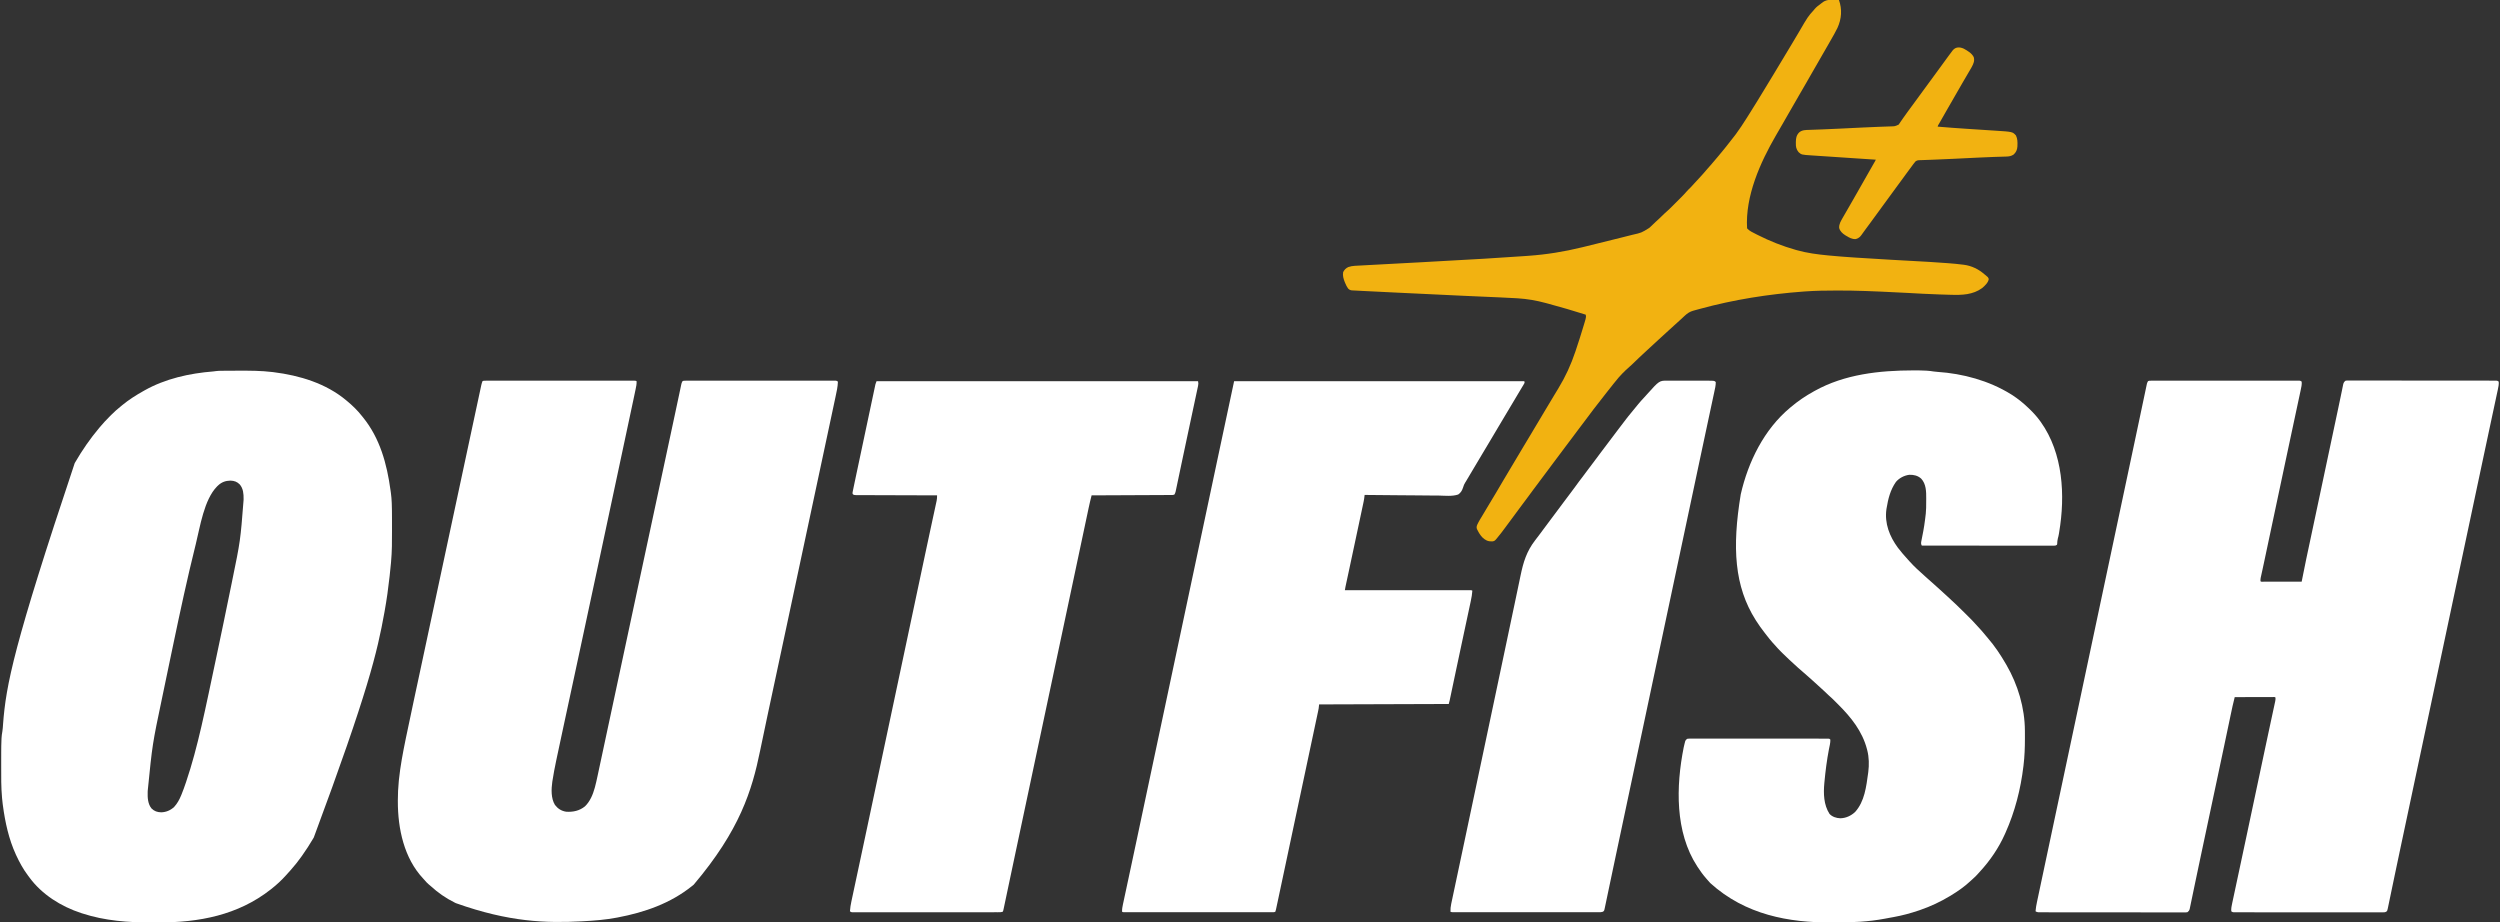
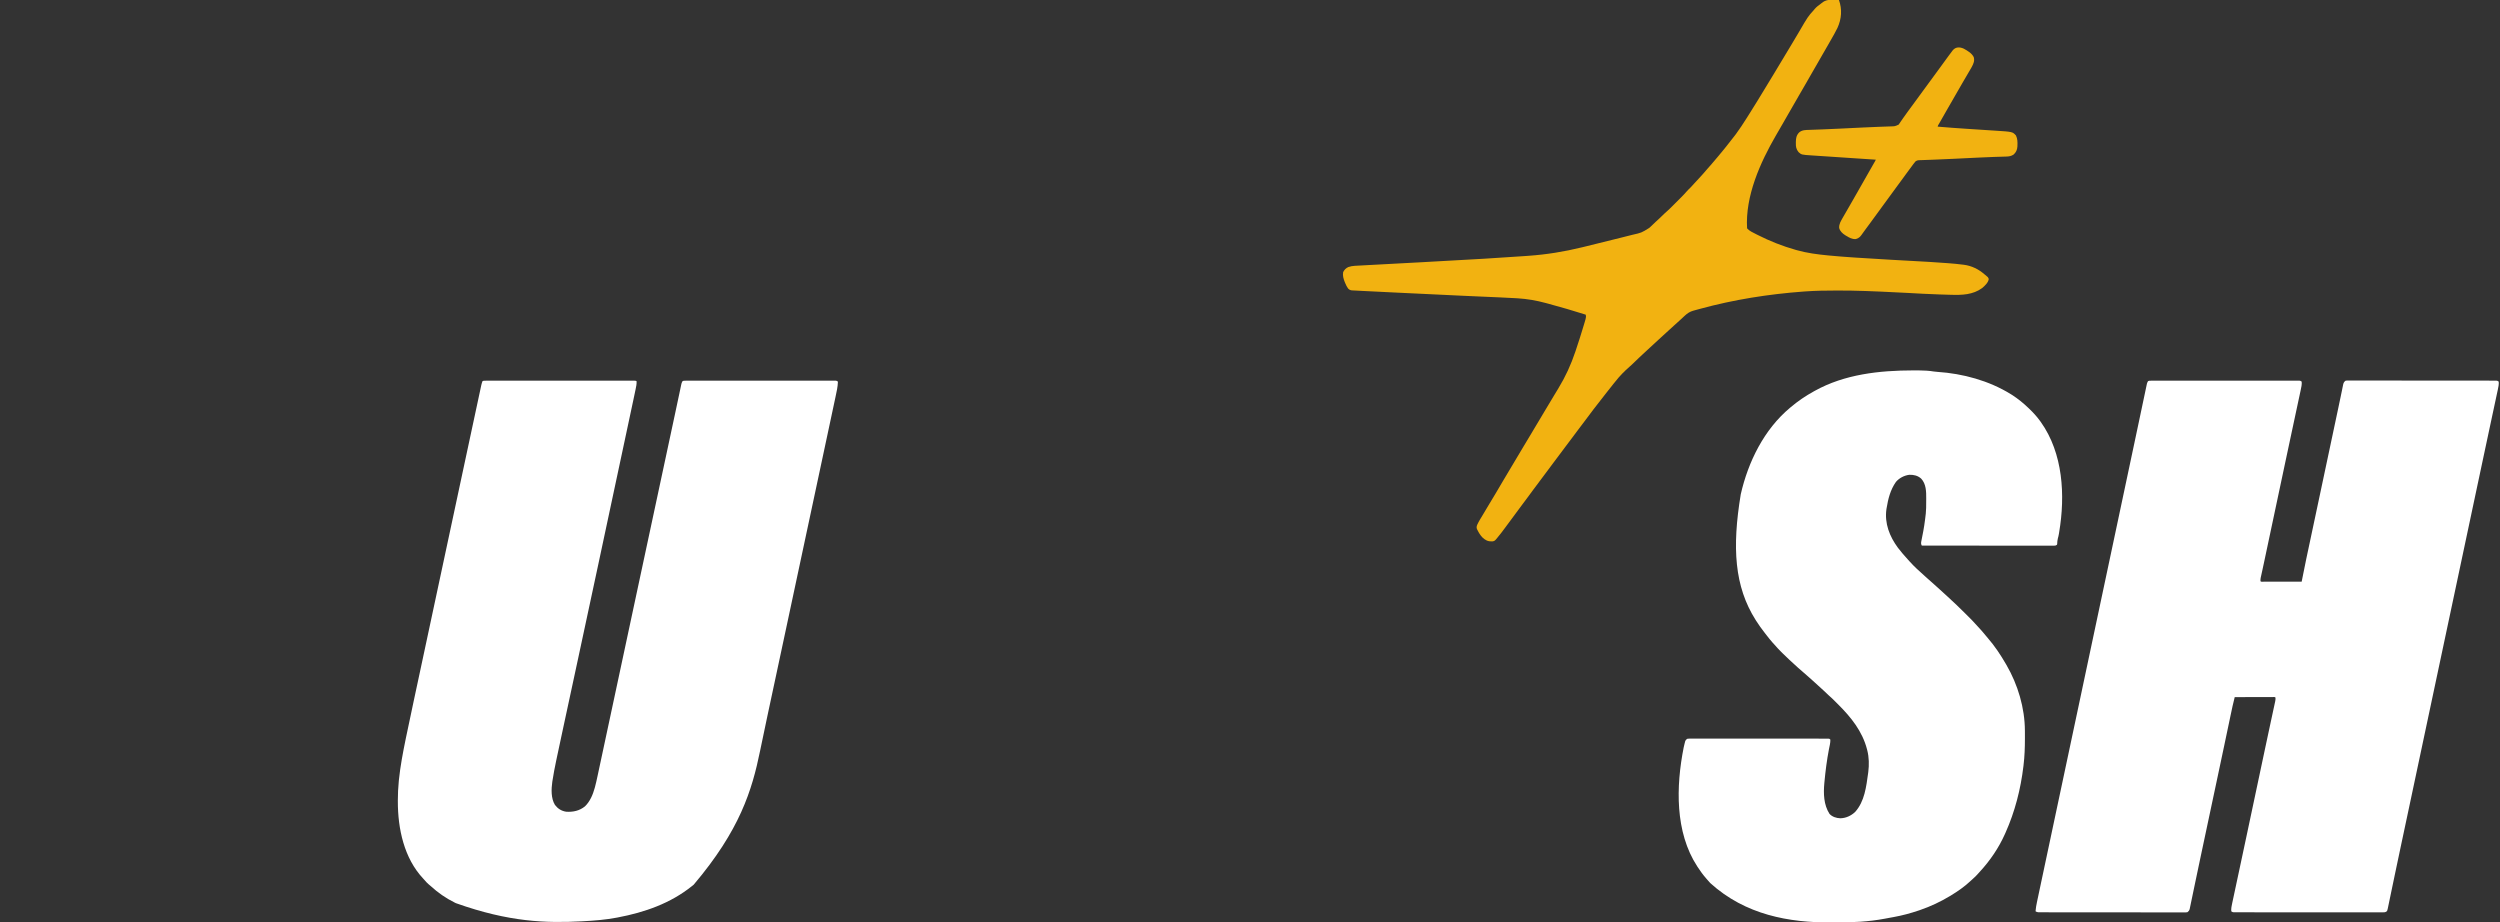
<svg xmlns="http://www.w3.org/2000/svg" version="1.1" width="5824" height="2148">
  <rect width="100%" height="100%" fill="#333333" stroke="none" />
  <path d="M0 0 C1.232 -0.003 2.464 -0.006 3.733 -0.01 C5.112 -0.008 6.491 -0.007 7.871 -0.005 C9.327 -0.007 10.782 -0.009 12.238 -0.012 C16.252 -0.018 20.267 -0.018 24.281 -0.017 C28.605 -0.017 32.929 -0.022 37.253 -0.027 C45.729 -0.035 54.206 -0.038 62.682 -0.038 C69.569 -0.039 76.456 -0.041 83.343 -0.044 C102.85 -0.053 122.357 -0.058 141.864 -0.057 C142.916 -0.057 143.969 -0.057 145.053 -0.057 C146.107 -0.057 147.161 -0.057 148.247 -0.057 C165.332 -0.056 182.418 -0.066 199.503 -0.08 C217.029 -0.094 234.554 -0.101 252.08 -0.1 C261.926 -0.1 271.773 -0.103 281.619 -0.113 C290.001 -0.122 298.384 -0.125 306.766 -0.118 C311.046 -0.115 315.325 -0.115 319.605 -0.123 C323.519 -0.131 327.433 -0.13 331.346 -0.121 C332.766 -0.119 334.186 -0.121 335.606 -0.127 C337.528 -0.134 339.451 -0.127 341.373 -0.12 C342.978 -0.121 342.978 -0.121 344.616 -0.121 C347.249 0.129 347.249 0.129 350.249 2.129 C350.93 8.998 349.353 15.431 347.896 22.122 C347.642 23.316 347.389 24.51 347.128 25.74 C346.427 29.038 345.719 32.333 345.007 35.628 C344.242 39.182 343.486 42.737 342.729 46.293 C341.416 52.454 340.098 58.614 338.775 64.773 C336.84 73.785 334.914 82.799 332.991 91.814 C332.092 96.029 331.192 100.243 330.293 104.458 C330.113 105.3 329.933 106.143 329.748 107.011 C328.457 113.057 327.164 119.103 325.871 125.149 C320.987 147.982 316.12 170.819 311.273 193.66 C311.112 194.416 310.952 195.172 310.787 195.951 C309.176 203.539 307.566 211.127 305.957 218.715 C303.881 228.5 301.804 238.285 299.726 248.07 C299.406 249.574 299.087 251.079 298.768 252.583 C298.531 253.699 298.531 253.699 298.289 254.838 C298.052 255.954 298.052 255.954 297.81 257.093 C297.652 257.836 297.494 258.58 297.331 259.346 C291.811 285.342 286.295 311.338 280.782 337.334 C280.291 339.649 279.8 341.964 279.309 344.279 C276.357 358.199 273.404 372.119 270.453 386.039 C269.188 392.007 267.922 397.975 266.657 403.943 C266.146 406.35 265.636 408.758 265.126 411.165 C264.651 413.405 264.176 415.646 263.701 417.887 C263.245 420.036 262.79 422.186 262.335 424.336 C261.238 429.514 260.13 434.689 258.997 439.859 C258.571 441.802 258.147 443.746 257.723 445.69 C257.185 448.155 256.643 450.619 256.097 453.082 C255.734 454.747 255.734 454.747 255.364 456.446 C255.149 457.425 254.933 458.403 254.711 459.411 C254.261 462.058 254.089 464.45 254.249 467.129 C256.138 469.017 258.89 468.249 261.403 468.253 C262.287 468.249 263.172 468.246 264.084 468.242 C265.01 468.242 265.937 468.242 266.892 468.243 C269.971 468.242 273.049 468.234 276.128 468.226 C278.257 468.224 280.385 468.223 282.514 468.222 C288.128 468.218 293.742 468.208 299.356 468.197 C305.08 468.187 310.805 468.183 316.529 468.177 C327.769 468.167 339.009 468.15 350.249 468.129 C350.371 467.481 350.493 466.834 350.619 466.167 C353.829 449.183 357.273 432.259 360.878 415.355 C361.422 412.797 361.965 410.24 362.508 407.682 C363.667 402.225 364.828 396.768 365.99 391.312 C367.694 383.311 369.394 375.309 371.095 367.308 C371.895 363.542 372.695 359.776 373.495 356.01 C373.655 355.258 373.815 354.506 373.979 353.731 C375.122 348.353 376.266 342.974 377.41 337.596 C381.725 317.303 386.035 297.01 390.339 276.715 C390.482 276.039 390.626 275.364 390.773 274.668 C392.071 268.548 393.369 262.428 394.667 256.308 C396.678 246.823 398.69 237.337 400.702 227.852 C400.991 226.491 401.28 225.129 401.568 223.768 C402.002 221.722 402.437 219.676 402.871 217.629 C407.738 194.685 412.604 171.74 417.469 148.794 C418.591 143.504 419.713 138.214 420.834 132.924 C420.992 132.183 421.149 131.441 421.311 130.678 C422.098 126.965 422.885 123.253 423.672 119.541 C425.184 112.412 426.696 105.282 428.207 98.153 C428.496 96.791 428.784 95.429 429.073 94.068 C429.639 91.399 430.205 88.73 430.77 86.061 C432.115 79.716 433.462 73.372 434.814 67.028 C436.994 56.798 439.17 46.567 441.264 36.318 C442.079 32.332 442.905 28.349 443.732 24.366 C444.106 22.551 444.474 20.735 444.836 18.917 C445.324 16.47 445.83 14.027 446.34 11.584 C446.476 10.878 446.611 10.172 446.751 9.445 C447.675 5.136 448.791 2.858 452.249 0.129 C455.013 -0.37 455.013 -0.37 458.262 -0.369 C459.501 -0.378 460.74 -0.388 462.017 -0.397 C463.394 -0.387 464.772 -0.377 466.149 -0.366 C467.611 -0.369 469.072 -0.374 470.534 -0.38 C474.555 -0.393 478.576 -0.381 482.598 -0.365 C486.933 -0.352 491.267 -0.362 495.602 -0.369 C504.096 -0.379 512.589 -0.368 521.083 -0.349 C530.967 -0.328 540.851 -0.328 550.736 -0.329 C568.368 -0.33 586 -0.312 603.631 -0.283 C620.754 -0.255 637.876 -0.241 654.998 -0.242 C656.58 -0.242 656.58 -0.242 658.194 -0.242 C659.773 -0.242 659.773 -0.242 661.384 -0.242 C680.859 -0.244 700.333 -0.232 719.808 -0.214 C726.704 -0.208 733.599 -0.206 740.495 -0.205 C748.894 -0.204 757.292 -0.195 765.691 -0.176 C769.979 -0.167 774.267 -0.161 778.555 -0.164 C782.476 -0.166 786.397 -0.159 790.318 -0.144 C791.74 -0.141 793.163 -0.14 794.585 -0.144 C796.511 -0.148 798.437 -0.139 800.363 -0.129 C801.971 -0.127 801.971 -0.127 803.612 -0.124 C806.249 0.129 806.249 0.129 809.249 2.129 C809.843 8.593 808.546 14.539 807.171 20.837 C806.835 22.423 806.835 22.423 806.492 24.041 C805.741 27.58 804.977 31.116 804.214 34.652 C803.671 37.197 803.129 39.742 802.588 42.287 C801.416 47.788 800.239 53.288 799.057 58.788 C797.32 66.879 795.591 74.972 793.865 83.066 C791.712 93.166 789.557 103.265 787.397 113.363 C782.737 135.148 778.096 156.937 773.472 178.73 C773.313 179.48 773.154 180.229 772.99 181.001 C771.544 187.818 770.097 194.634 768.651 201.451 C766.377 212.174 764.1 222.896 761.823 233.618 C761.661 234.381 761.499 235.144 761.332 235.931 C760.679 239.008 760.025 242.085 759.372 245.163 C753.963 270.63 748.558 296.098 743.156 321.566 C742.94 322.58 742.94 322.58 742.721 323.615 C740.564 333.786 738.406 343.957 736.249 354.129 C726.259 401.236 716.26 448.342 706.257 495.446 C703.807 506.986 701.356 518.526 698.906 530.066 C698.664 531.202 698.664 531.202 698.418 532.361 C693.662 554.762 688.907 577.164 684.156 599.566 C683.94 600.58 683.94 600.58 683.721 601.615 C681.564 611.786 679.406 621.957 677.249 632.129 C667.259 679.236 657.26 726.342 647.257 773.446 C644.807 784.986 642.356 796.526 639.906 808.066 C639.664 809.202 639.664 809.202 639.418 810.361 C632.5 842.941 625.589 875.523 618.679 908.105 C611.769 940.685 604.858 973.266 597.942 1005.845 C596.948 1010.524 595.955 1015.203 594.962 1019.883 C591.671 1035.387 588.378 1050.892 585.079 1066.395 C583.634 1073.186 582.189 1079.978 580.745 1086.769 C580.509 1087.879 580.509 1087.879 580.269 1089.012 C575.939 1109.374 571.647 1129.744 567.399 1150.124 C566.401 1154.907 565.401 1159.69 564.399 1164.473 C564.261 1165.131 564.123 1165.789 563.981 1166.468 C563.298 1169.726 562.614 1172.984 561.931 1176.242 C560.37 1183.687 558.824 1191.134 557.288 1198.583 C556.355 1203.093 555.408 1207.601 554.458 1212.107 C554.024 1214.179 553.596 1216.252 553.174 1218.326 C552.602 1221.132 552.011 1223.932 551.415 1226.732 C551.253 1227.549 551.092 1228.366 550.926 1229.207 C549.738 1234.637 549.738 1234.637 547.553 1236.834 C544.599 1238.494 542.59 1238.504 539.206 1238.503 C537.336 1238.514 537.336 1238.514 535.429 1238.525 C534.044 1238.518 532.659 1238.511 531.273 1238.503 C529.804 1238.506 528.334 1238.51 526.864 1238.515 C522.82 1238.526 518.776 1238.517 514.732 1238.506 C510.372 1238.497 506.013 1238.506 501.654 1238.512 C493.112 1238.522 484.571 1238.515 476.029 1238.503 C466.089 1238.489 456.148 1238.491 446.208 1238.493 C428.476 1238.496 410.744 1238.484 393.013 1238.465 C375.794 1238.446 358.575 1238.439 341.356 1238.444 C322.619 1238.45 303.882 1238.45 285.145 1238.439 C283.148 1238.438 281.152 1238.436 279.155 1238.435 C278.173 1238.435 277.19 1238.434 276.178 1238.433 C269.243 1238.429 262.309 1238.43 255.374 1238.432 C246.928 1238.434 238.482 1238.429 230.035 1238.414 C225.723 1238.407 221.411 1238.403 217.099 1238.407 C213.155 1238.411 209.212 1238.406 205.269 1238.394 C203.838 1238.391 202.408 1238.391 200.977 1238.395 C199.041 1238.401 197.104 1238.392 195.167 1238.383 C194.089 1238.382 193.011 1238.381 191.9 1238.38 C189.249 1238.129 189.249 1238.129 186.249 1236.129 C185.641 1229.594 186.986 1223.565 188.375 1217.198 C188.604 1216.118 188.833 1215.039 189.069 1213.926 C189.835 1210.32 190.612 1206.717 191.39 1203.113 C191.941 1200.53 192.492 1197.946 193.041 1195.363 C194.227 1189.797 195.418 1184.233 196.613 1178.67 C198.363 1170.519 200.104 1162.367 201.843 1154.214 C202.656 1150.4 203.47 1146.586 204.283 1142.772 C204.446 1142.01 204.609 1141.248 204.776 1140.463 C205.943 1134.995 207.111 1129.528 208.281 1124.06 C212.658 1103.592 217.019 1083.12 221.359 1062.644 C221.502 1061.97 221.644 1061.297 221.792 1060.602 C223.085 1054.499 224.379 1048.396 225.672 1042.292 C227.687 1032.779 229.705 1023.266 231.723 1013.753 C231.938 1012.737 231.938 1012.737 232.158 1011.699 C232.74 1008.957 233.322 1006.215 233.904 1003.473 C235.506 995.921 237.108 988.369 238.71 980.818 C238.855 980.135 238.999 979.452 239.149 978.749 C242.163 964.536 245.176 950.323 248.189 936.111 C249.257 931.072 250.326 926.033 251.394 920.994 C251.544 920.285 251.695 919.575 251.85 918.844 C252.606 915.277 253.363 911.71 254.119 908.142 C255.606 901.131 257.092 894.12 258.578 887.109 C260.297 878.996 262.017 870.882 263.738 862.769 C263.876 862.115 264.015 861.462 264.158 860.788 C267.923 843.038 271.708 825.291 275.518 807.551 C276.217 804.296 276.916 801.042 277.614 797.787 C278.06 795.708 278.506 793.629 278.952 791.549 C279.167 790.547 279.382 789.545 279.604 788.513 C280.843 782.742 282.086 776.971 283.334 771.201 C284.08 767.748 284.822 764.293 285.563 760.838 C285.901 759.266 286.241 757.695 286.582 756.124 C287.043 754.007 287.497 751.89 287.95 749.771 C288.203 748.6 288.456 747.428 288.716 746.22 C289.198 743.429 289.438 740.951 289.249 738.129 C287.371 736.251 284.658 737.009 282.16 737.004 C281.284 737.008 280.409 737.011 279.507 737.015 C278.59 737.015 277.673 737.015 276.728 737.015 C273.682 737.015 270.636 737.023 267.589 737.031 C265.483 737.033 263.377 737.034 261.271 737.035 C255.716 737.039 250.161 737.049 244.606 737.06 C238.942 737.07 233.278 737.075 227.615 737.08 C216.493 737.091 205.371 737.108 194.249 737.129 C190.679 750.734 187.782 764.462 184.902 778.226 C184.377 780.722 183.852 783.218 183.327 785.714 C182.201 791.065 181.077 796.416 179.955 801.767 C177.226 814.775 174.487 827.781 171.748 840.788 C171.116 843.791 170.484 846.794 169.852 849.796 C163.489 880.033 157.074 910.259 150.641 940.482 C148.406 950.982 146.172 961.482 143.938 971.982 C143.375 974.628 142.812 977.275 142.249 979.921 C137.228 1003.515 132.219 1027.111 127.216 1050.709 C127.066 1051.414 126.916 1052.119 126.762 1052.846 C126.613 1053.551 126.464 1054.255 126.31 1054.981 C126.16 1055.685 126.011 1056.389 125.857 1057.115 C125.556 1058.536 125.255 1059.957 124.954 1061.377 C122.88 1071.156 120.805 1080.935 118.727 1090.712 C117.433 1096.8 116.14 1102.888 114.847 1108.976 C114.707 1109.636 114.567 1110.296 114.422 1110.976 C110.549 1129.213 106.711 1147.457 102.909 1165.708 C101.514 1172.396 100.111 1179.082 98.708 1185.768 C97.421 1191.903 96.148 1198.04 94.885 1204.18 C94.122 1207.872 93.347 1211.563 92.568 1215.252 C92.215 1216.938 91.867 1218.625 91.524 1220.313 C91.062 1222.592 90.581 1224.866 90.095 1227.14 C89.833 1228.403 89.571 1229.666 89.301 1230.967 C88.121 1234.516 87.153 1235.82 84.249 1238.129 C81.513 1238.628 81.513 1238.628 78.302 1238.626 C76.465 1238.64 76.465 1238.64 74.591 1238.654 C73.23 1238.644 71.869 1238.634 70.508 1238.623 C69.064 1238.626 67.619 1238.631 66.175 1238.638 C62.201 1238.651 58.228 1238.638 54.254 1238.622 C49.97 1238.609 45.686 1238.619 41.403 1238.626 C33.009 1238.636 24.616 1238.625 16.222 1238.606 C6.453 1238.586 -3.316 1238.586 -13.086 1238.587 C-30.513 1238.588 -47.941 1238.569 -65.369 1238.54 C-82.29 1238.512 -99.211 1238.498 -116.132 1238.499 C-117.175 1238.499 -118.217 1238.499 -119.29 1238.499 C-120.851 1238.5 -120.851 1238.5 -122.443 1238.5 C-141.692 1238.501 -160.941 1238.489 -180.19 1238.471 C-187.004 1238.465 -193.817 1238.463 -200.631 1238.462 C-208.932 1238.461 -217.233 1238.452 -225.534 1238.434 C-229.772 1238.424 -234.009 1238.418 -238.246 1238.421 C-242.122 1238.423 -245.998 1238.416 -249.874 1238.402 C-251.28 1238.398 -252.685 1238.398 -254.09 1238.401 C-255.994 1238.405 -257.899 1238.396 -259.804 1238.386 C-260.863 1238.384 -261.923 1238.383 -263.014 1238.382 C-265.76 1238.128 -267.41 1237.543 -269.751 1236.129 C-269.183 1228.7 -267.939 1221.554 -266.375 1214.275 C-266.131 1213.12 -265.888 1211.965 -265.637 1210.774 C-264.965 1207.593 -264.288 1204.413 -263.609 1201.234 C-262.877 1197.798 -262.151 1194.361 -261.424 1190.924 C-260.162 1184.965 -258.897 1179.006 -257.629 1173.047 C-255.769 1164.304 -253.914 1155.56 -252.061 1146.815 C-248.869 1131.754 -245.671 1116.694 -242.47 1101.634 C-239.909 1089.58 -237.349 1077.526 -234.791 1065.47 C-234.631 1064.717 -234.472 1063.964 -234.307 1063.188 C-233.666 1060.165 -233.024 1057.141 -232.383 1054.118 C-226.128 1024.633 -219.867 995.15 -213.602 965.668 C-212.953 962.613 -212.304 959.559 -211.655 956.505 C-211.494 955.748 -211.333 954.991 -211.168 954.212 C-205.285 926.524 -199.406 898.835 -193.527 871.146 C-192.389 865.789 -191.252 860.432 -190.114 855.075 C-180.926 811.803 -171.742 768.529 -162.563 725.254 C-162.42 724.577 -162.276 723.901 -162.129 723.205 C-157.669 702.179 -153.21 681.154 -148.751 660.129 C-144.291 639.103 -139.832 618.077 -135.372 597.051 C-134.938 595.005 -134.504 592.958 -134.07 590.912 C-124.306 544.879 -114.534 498.847 -104.759 452.816 C-95.167 407.643 -85.578 362.47 -75.996 317.295 C-75.563 315.255 -75.131 313.214 -74.698 311.173 C-70.528 291.513 -66.358 271.852 -62.188 252.192 C-60.114 242.41 -58.039 232.628 -55.965 222.847 C-55.07 218.627 -54.175 214.407 -53.28 210.188 C-50.34 196.326 -47.4 182.465 -44.458 168.605 C-43.31 163.198 -42.162 157.791 -41.015 152.384 C-40.73 151.041 -40.444 149.697 -40.159 148.354 C-36.397 130.63 -32.645 112.903 -28.904 95.174 C-28.76 94.489 -28.615 93.804 -28.466 93.098 C-28.25 92.072 -28.25 92.072 -28.029 91.026 C-26.2 82.362 -24.368 73.698 -22.536 65.035 C-20.949 57.529 -19.366 50.022 -17.787 42.514 C-16.824 37.941 -15.857 33.369 -14.888 28.797 C-14.442 26.686 -13.997 24.574 -13.555 22.463 C-12.954 19.594 -12.346 16.728 -11.736 13.861 C-11.563 13.026 -11.39 12.191 -11.211 11.33 C-10.965 10.182 -10.965 10.182 -10.714 9.011 C-10.575 8.353 -10.436 7.695 -10.293 7.017 C-9.676 4.869 -8.879 3.058 -7.751 1.129 C-5.066 -0.214 -3.008 0.002 0 0 Z " fill="#FFFFFF" transform="translate(5011.751,886.871)" />
  <path d="M0 0 C1.239 -0.003 2.479 -0.005 3.756 -0.008 C5.144 -0.006 6.532 -0.003 7.92 -0.001 C9.384 -0.002 10.849 -0.004 12.313 -0.006 C16.353 -0.01 20.392 -0.008 24.431 -0.005 C28.781 -0.003 33.132 -0.006 37.482 -0.009 C46.01 -0.013 54.539 -0.012 63.067 -0.009 C69.995 -0.007 76.923 -0.007 83.852 -0.008 C84.836 -0.008 85.821 -0.008 86.835 -0.008 C88.834 -0.009 90.834 -0.009 92.833 -0.009 C111.603 -0.012 130.372 -0.009 149.141 -0.004 C165.261 0.001 181.382 0 197.502 -0.005 C216.202 -0.01 234.902 -0.012 253.602 -0.009 C255.594 -0.009 257.586 -0.008 259.579 -0.008 C260.559 -0.008 261.54 -0.008 262.55 -0.008 C269.473 -0.007 276.397 -0.008 283.32 -0.01 C291.753 -0.013 300.185 -0.013 308.618 -0.007 C312.924 -0.005 317.23 -0.004 321.536 -0.007 C325.472 -0.01 329.409 -0.008 333.345 -0.003 C334.774 -0.002 336.204 -0.002 337.633 -0.005 C339.566 -0.008 341.498 -0.004 343.431 0 C345.045 0 345.045 0 346.693 0 C349.215 0.126 349.215 0.126 351.215 1.126 C351.554 7.644 350.273 13.596 348.918 19.954 C348.663 21.182 348.407 22.409 348.143 23.674 C347.416 27.159 346.68 30.642 345.941 34.125 C345.292 37.197 344.647 40.271 344.002 43.344 C334.476 88.718 324.716 134.043 315.009 179.379 C309.232 206.361 303.474 233.348 297.727 260.337 C285.595 317.312 273.441 374.283 261.278 431.251 C261.045 432.343 260.812 433.434 260.571 434.559 C245.631 504.53 230.636 574.49 215.59 644.438 C215.365 645.488 215.139 646.537 214.906 647.618 C209.509 672.712 204.109 697.805 198.708 722.898 C193.325 747.907 187.943 772.916 182.566 797.926 C181.225 804.162 179.884 810.398 178.541 816.634 C173.926 838.071 169.32 859.51 164.808 880.969 C164.428 882.779 164.046 884.589 163.664 886.399 C160.461 901.575 157.572 916.792 155.215 932.126 C155.051 933.154 155.051 933.154 154.883 934.203 C152.392 951.378 151.639 972.875 160.965 988.188 C167.773 997.107 176.064 1002.377 187.215 1004.126 C203.34 1005.104 218.086 1002.017 230.903 991.626 C242.634 980.425 249.48 964.142 253.667 948.742 C253.881 947.965 254.094 947.187 254.314 946.386 C256.579 937.989 258.431 929.515 260.235 921.009 C260.609 919.264 260.984 917.518 261.36 915.773 C262.376 911.044 263.385 906.315 264.392 901.585 C265.477 896.498 266.569 891.413 267.659 886.328 C269.536 877.574 271.408 868.82 273.278 860.065 C276 847.317 278.728 834.571 281.458 821.826 C286.032 800.468 290.6 779.11 295.165 757.751 C298.514 742.085 301.863 726.42 305.216 710.755 C305.411 709.841 305.607 708.927 305.809 707.985 C306.775 703.47 307.741 698.956 308.707 694.441 C315.059 664.763 321.407 635.083 327.75 605.403 C336.997 562.141 346.25 518.881 355.505 475.621 C357.794 464.917 360.084 454.214 362.374 443.511 C371.998 398.514 381.629 353.519 391.273 308.527 C398.272 275.871 405.264 243.214 412.25 210.556 C412.478 209.491 412.706 208.426 412.941 207.328 C415.924 193.381 418.908 179.433 421.891 165.485 C423.76 156.744 425.63 148.004 427.499 139.264 C428.43 134.915 429.36 130.565 430.29 126.216 C432.528 115.752 434.767 105.288 437.008 94.824 C437.852 90.882 438.696 86.939 439.54 82.996 C439.743 82.046 439.947 81.095 440.157 80.116 C442.674 68.357 445.18 56.596 447.67 44.831 C448.655 40.178 449.645 35.525 450.633 30.872 C451.373 27.383 452.106 23.892 452.84 20.402 C453.27 18.376 453.7 16.351 454.131 14.326 C454.317 13.432 454.502 12.539 454.693 11.619 C454.867 10.81 455.04 10.001 455.219 9.167 C455.365 8.477 455.51 7.786 455.66 7.074 C456.28 4.9 457.071 3.075 458.215 1.126 C460.915 -0.224 463.004 -0.001 466.028 -0.003 C467.274 -0.006 468.52 -0.009 469.803 -0.013 C471.198 -0.011 472.594 -0.01 473.989 -0.008 C475.461 -0.01 476.933 -0.012 478.405 -0.015 C482.465 -0.021 486.525 -0.021 490.585 -0.02 C494.958 -0.019 499.331 -0.025 503.704 -0.03 C512.277 -0.038 520.849 -0.041 529.422 -0.041 C536.387 -0.042 543.352 -0.044 550.317 -0.047 C570.046 -0.056 589.774 -0.06 609.503 -0.06 C610.567 -0.06 611.632 -0.06 612.728 -0.059 C614.327 -0.059 614.327 -0.059 615.958 -0.059 C633.237 -0.059 650.517 -0.069 667.797 -0.083 C685.521 -0.097 703.245 -0.104 720.97 -0.103 C730.928 -0.103 740.886 -0.105 750.844 -0.116 C759.322 -0.125 767.799 -0.127 776.276 -0.121 C780.605 -0.117 784.933 -0.117 789.262 -0.126 C793.22 -0.134 797.178 -0.133 801.136 -0.124 C802.572 -0.122 804.008 -0.124 805.444 -0.13 C807.388 -0.137 809.332 -0.13 811.276 -0.123 C812.359 -0.123 813.441 -0.123 814.556 -0.124 C817.215 0.126 817.215 0.126 820.215 2.126 C819.885 14.375 817.123 26.096 814.555 38.028 C814.062 40.352 813.569 42.675 813.077 44.999 C811.87 50.686 810.656 56.371 809.438 62.055 C807.983 68.851 806.538 75.649 805.093 82.446 C802.282 95.666 799.462 108.884 796.638 122.1 C794.21 133.466 791.785 144.832 789.363 156.199 C789.204 156.946 789.045 157.692 788.881 158.461 C788.237 161.486 787.593 164.51 786.948 167.534 C780.593 197.367 774.227 227.196 767.857 257.025 C767 261.038 766.143 265.051 765.286 269.064 C765.116 269.857 764.947 270.649 764.773 271.466 C760.98 289.226 757.191 306.986 753.403 324.747 C753.079 326.265 752.755 327.784 752.431 329.302 C751.132 335.393 749.833 341.485 748.534 347.577 C737.194 400.741 725.849 453.904 714.5 507.066 C712.539 516.256 710.577 525.446 708.615 534.636 C706.219 545.862 703.823 557.088 701.426 568.313 C701.225 569.257 701.023 570.201 700.816 571.174 C694.449 600.996 688.075 630.817 681.698 660.638 C679.947 668.827 678.196 677.017 676.445 685.208 C676.198 686.361 675.952 687.515 675.698 688.703 C674.705 693.347 673.712 697.991 672.72 702.634 C670.065 715.054 667.409 727.473 664.752 739.891 C662.058 752.479 659.366 765.068 656.676 777.657 C656.464 778.65 656.252 779.643 656.033 780.667 C650.217 807.89 644.454 835.122 638.894 862.399 C620.144 954.187 591.924 1047.025 484.215 1174.126 C482.914 1175.176 481.615 1176.228 480.317 1177.282 C430.213 1217.603 369.949 1238.56 307.528 1250.376 C306.652 1250.543 305.777 1250.71 304.875 1250.883 C278.594 1255.863 252.259 1257.918 225.59 1259.313 C224.379 1259.377 224.379 1259.377 223.143 1259.443 C141.14 1263.781 54.684 1261.513 -69.785 1217.126 C-71.057 1216.502 -71.057 1216.502 -72.355 1215.865 C-93.001 1205.678 -111.756 1192.642 -128.679 1177.044 C-130.402 1175.475 -132.146 1174.006 -133.972 1172.563 C-136.921 1170.008 -139.367 1167.299 -141.886 1164.329 C-143.16 1162.851 -144.468 1161.403 -145.808 1159.985 C-190.646 1112.396 -205.065 1043.255 -204.972 979.876 C-204.972 979.098 -204.971 978.319 -204.97 977.518 C-204.939 962.654 -204.262 947.922 -202.785 933.126 C-202.661 931.884 -202.537 930.643 -202.41 929.364 C-199.164 897.95 -193.269 867 -186.953 836.079 C-186.604 834.369 -186.604 834.369 -186.248 832.624 C-180.244 803.211 -173.949 773.86 -167.65 744.509 C-165.945 736.565 -164.243 728.619 -162.542 720.674 C-161.669 716.597 -160.796 712.521 -159.923 708.444 C-159.75 707.637 -159.577 706.829 -159.399 705.997 C-158.179 700.301 -156.959 694.606 -155.738 688.91 C-151.619 669.69 -147.504 650.47 -143.398 631.247 C-143.027 629.509 -143.027 629.509 -142.648 627.735 C-141.414 621.96 -140.181 616.186 -138.948 610.411 C-136.417 598.558 -133.884 586.705 -131.351 574.852 C-131.092 573.639 -130.832 572.425 -130.565 571.174 C-119.877 521.153 -109.179 471.134 -98.482 421.115 C-94.213 401.155 -89.944 381.195 -85.676 361.234 C-74.42 308.587 -63.158 255.941 -51.888 203.297 C-49.591 192.564 -47.293 181.83 -44.997 171.097 C-40.016 147.82 -35.033 124.544 -30.044 101.27 C-27.932 91.421 -25.822 81.572 -23.715 71.723 C-21.951 63.473 -20.183 55.224 -18.413 46.975 C-17.515 42.792 -16.619 38.608 -15.725 34.424 C-14.909 30.604 -14.09 26.785 -13.269 22.967 C-12.973 21.588 -12.678 20.209 -12.384 18.83 C-11.985 16.957 -11.582 15.086 -11.178 13.214 C-10.956 12.176 -10.733 11.137 -10.504 10.067 C-9.754 7.002 -8.924 4.069 -7.785 1.126 C-5.091 -0.221 -3.017 0 0 0 Z " fill="#FFFFFF" transform="translate(1131.785,886.874)" />
-   <path d="M0 0 C1.277 -0.014 1.277 -0.014 2.581 -0.029 C5.399 -0.059 8.217 -0.08 11.035 -0.1 C12.502 -0.111 12.502 -0.111 13.998 -0.123 C21.436 -0.179 28.874 -0.21 36.312 -0.229 C37.944 -0.233 37.944 -0.233 39.61 -0.238 C66.047 -0.299 92.346 -0.304 118.625 2.896 C119.636 3.018 120.647 3.14 121.689 3.266 C182.305 10.855 243.839 29.299 291.25 69.209 C291.767 69.637 292.285 70.066 292.818 70.508 C305.519 81.038 317.066 92.194 327.25 105.209 C328.118 106.277 328.988 107.343 329.859 108.408 C369.447 157.164 385.607 216.975 393.942 277.983 C394.227 280.046 394.527 282.108 394.83 284.169 C395.879 291.727 396.475 299.215 396.795 306.836 C396.837 307.84 396.88 308.845 396.924 309.88 C397.339 320.387 397.414 330.886 397.418 341.4 C397.421 343.448 397.424 345.495 397.428 347.543 C397.434 351.799 397.436 356.055 397.435 360.312 C397.435 364.606 397.442 368.899 397.456 373.193 C397.531 397.281 397.476 421.205 395.25 445.209 C395.138 446.44 395.027 447.671 394.912 448.94 C394.067 458.122 393.12 467.292 392.125 476.459 C392.05 477.155 391.974 477.851 391.897 478.568 C388.939 505.944 385.129 533.104 380.25 560.209 C380.047 561.336 379.844 562.463 379.635 563.625 C363.131 654.999 342.263 745.77 215.25 1087.209 C214.684 1088.169 214.118 1089.128 213.535 1090.117 C205.606 1103.501 197.272 1116.536 188.25 1129.209 C187.391 1130.416 187.391 1130.416 186.515 1131.647 C178.907 1142.279 170.96 1152.459 162.25 1162.209 C161.471 1163.087 160.693 1163.964 159.89 1164.869 C158.436 1166.497 156.973 1168.118 155.504 1169.732 C153.916 1171.477 152.342 1173.233 150.777 1174.998 C140.24 1186.761 128.7 1197.489 116.25 1207.209 C115.629 1207.697 115.008 1208.185 114.368 1208.688 C38.57 1268.148 -52.511 1285.486 -146.841 1285.046 C-151.853 1285.023 -156.865 1285.03 -161.878 1285.066 C-216.175 1285.461 -271.829 1281.22 -323.75 1264.209 C-324.639 1263.923 -325.527 1263.638 -326.443 1263.344 C-373.31 1248.086 -418.206 1220.083 -447.535 1179.872 C-448.756 1178.201 -450.001 1176.55 -451.25 1174.9 C-461.788 1160.78 -470.332 1145.165 -477.75 1129.209 C-478.108 1128.439 -478.466 1127.669 -478.835 1126.876 C-495.318 1090.973 -503.799 1051.66 -509 1012.646 C-509.151 1011.539 -509.302 1010.433 -509.458 1009.292 C-509.961 1005.27 -510.375 1001.244 -510.75 997.209 C-510.838 996.279 -510.926 995.35 -511.017 994.392 C-513.208 970.093 -513.022 945.784 -512.946 921.407 C-512.935 917.045 -512.935 912.683 -512.936 908.321 C-512.936 904.045 -512.93 899.77 -512.923 895.495 C-512.92 893.488 -512.918 891.482 -512.917 889.476 C-512.909 879.212 -512.771 868.971 -512.301 858.716 C-512.263 857.853 -512.224 856.99 -512.184 856.101 C-511.909 850.676 -511.256 845.44 -510.237 840.1 C-509.329 834.704 -509.054 829.238 -508.662 823.785 C-501.876 731.472 -483.437 639.11 -341.75 215.209 C-341.273 214.383 -340.796 213.557 -340.304 212.706 C-324.098 184.72 -305.567 157.959 -284.75 133.209 C-284.344 132.721 -283.937 132.233 -283.518 131.73 C-276.349 123.138 -268.855 114.994 -260.914 107.111 C-259.178 105.386 -257.453 103.651 -255.729 101.914 C-249.044 95.221 -242.185 89.07 -234.75 83.209 C-233.541 82.209 -232.335 81.205 -231.133 80.197 C-215.84 67.558 -199.044 56.888 -181.75 47.209 C-180.706 46.615 -180.706 46.615 -179.64 46.009 C-130.674 18.33 -74.455 5.905 -18.835 1.502 C-16.751 1.304 -14.672 1.036 -12.604 0.703 C-8.371 0.16 -4.261 0.031 0 0 Z M-7.75 267.209 C-8.488 267.895 -9.225 268.58 -9.985 269.287 C-40.471 300.194 -49.607 363.441 -59.75 404.209 C-60.126 405.717 -60.126 405.717 -60.51 407.255 C-79.599 483.861 -96.119 561.069 -112.308 638.33 C-113.551 644.261 -114.796 650.191 -116.041 656.121 C-123.323 690.808 -130.568 725.502 -137.75 760.209 C-138.021 761.519 -138.021 761.519 -138.298 762.855 C-160.72 869.534 -160.72 869.534 -171.563 977.834 C-171.616 978.977 -171.669 980.12 -171.724 981.298 C-172.146 994.26 -171.391 1009.227 -162.739 1019.627 C-155.936 1026.144 -149.619 1028.3 -140.313 1028.584 C-128.725 1028.26 -118.782 1024.051 -110.188 1016.209 C-102.966 1008.411 -97.922 999.184 -93.891 989.427 C-93.548 988.604 -93.205 987.78 -92.852 986.932 C-89.206 978.058 -86.009 969.045 -82.938 959.959 C-82.639 959.077 -82.34 958.195 -82.031 957.286 C-54.648 876.241 -38.031 790.795 -11.499 665.773 C-10.707 662.003 -9.914 658.234 -9.122 654.464 C-5.323 636.4 -1.532 618.334 2.251 600.266 C3.151 595.969 4.052 591.671 4.953 587.374 C11.356 556.834 17.686 526.28 23.82 495.684 C24.223 493.674 24.627 491.665 25.031 489.656 C44.275 396.031 44.275 396.031 51.687 300.959 C51.7 300.207 51.712 299.456 51.725 298.682 C51.891 286.643 50.952 274.467 42.883 264.857 C36.512 258.426 30.195 256.172 21.125 255.834 C9.763 256.056 0.474 259.35 -7.75 267.209 Z " fill="#FFFFFF" transform="translate(515.75,863.791)" />
  <path d="M0 0 C1.197 -0.004 1.197 -0.004 2.418 -0.008 C11.292 -0.031 20.137 0.121 29 0.574 C29.777 0.613 30.554 0.653 31.355 0.693 C36.943 1.007 42.407 1.729 47.934 2.609 C50.742 2.989 53.464 3.269 56.285 3.453 C115.383 7.368 176.164 23.862 226.75 55.125 C227.857 55.808 228.965 56.491 230.105 57.195 C244.023 66.173 256.886 76.596 268.75 88.125 C269.356 88.705 269.962 89.285 270.586 89.883 C279.464 98.399 287.5 107.183 294.75 117.125 C295.9 118.693 295.9 118.693 297.074 120.293 C348.987 193.225 354.207 291.231 339.75 377.125 C339.564 378.28 339.379 379.435 339.188 380.625 C338.546 384.395 337.799 387.962 336.688 391.625 C335.597 395.698 335.371 399.568 335.191 403.77 C335.046 404.547 334.9 405.324 334.75 406.125 C331.417 408.347 330.392 408.374 326.508 408.371 C325.415 408.375 324.323 408.379 323.197 408.383 C321.992 408.377 320.786 408.372 319.545 408.366 C317.63 408.368 317.63 408.368 315.676 408.371 C312.125 408.375 308.575 408.367 305.024 408.357 C301.198 408.349 297.372 408.351 293.546 408.353 C286.914 408.354 280.283 408.348 273.652 408.336 C264.064 408.32 254.476 408.315 244.888 408.312 C229.333 408.308 213.778 408.295 198.223 408.276 C183.111 408.258 167.998 408.243 152.886 408.235 C151.955 408.234 151.024 408.234 150.064 408.233 C145.393 408.231 140.722 408.228 136.051 408.226 C97.284 408.205 58.517 408.17 19.75 408.125 C17.366 403.965 17.99 401.011 18.945 396.477 C19.093 395.72 19.24 394.963 19.392 394.183 C19.711 392.552 20.034 390.923 20.363 389.294 C21.227 385.001 22.045 380.698 22.859 376.395 C23.024 375.528 23.188 374.661 23.358 373.768 C24.871 365.688 26.069 357.588 27.125 349.438 C27.28 348.248 27.435 347.058 27.594 345.833 C28.002 342.599 28.382 339.363 28.75 336.125 C28.853 335.292 28.956 334.46 29.062 333.602 C30.042 324.701 29.972 315.746 29.99 306.802 C30 303.961 30.031 301.12 30.062 298.279 C30.156 282.249 29.95 264.706 18.438 252.25 C10.598 245.115 1.255 242.921 -9.262 243.207 C-21.059 244.64 -32.938 250.753 -40.559 259.895 C-53.475 278.356 -58.659 299.129 -62.25 321.125 C-62.383 321.904 -62.516 322.682 -62.652 323.484 C-67.307 356.387 -55.214 386.858 -36 413 C-28.958 422.245 -21.359 431.035 -13.531 439.621 C-11.955 441.351 -10.394 443.094 -8.844 444.848 C2.147 457.146 14.437 468.173 26.75 479.125 C28.459 480.666 30.167 482.208 31.875 483.75 C34.815 486.397 37.768 489.026 40.75 491.625 C45.467 495.736 50.105 499.933 54.75 504.125 C55.554 504.847 56.359 505.569 57.188 506.312 C63.243 511.747 69.248 517.235 75.24 522.74 C76.685 524.065 78.133 525.386 79.582 526.707 C94.051 539.909 108.198 553.404 122.029 567.273 C124.405 569.655 126.786 572.031 129.168 574.406 C130.709 575.948 132.249 577.489 133.789 579.031 C134.487 579.727 135.185 580.423 135.904 581.14 C139.829 585.083 143.58 589.124 147.206 593.343 C149.605 596.111 152.12 598.767 154.625 601.438 C159.111 606.259 163.371 611.203 167.492 616.344 C169.477 618.789 171.515 621.176 173.58 623.553 C189.647 642.149 203.5 662.846 215.75 684.125 C216.171 684.848 216.592 685.571 217.026 686.316 C243.608 732.202 259.736 786.215 259.953 839.402 C259.96 840.555 259.967 841.707 259.974 842.894 C259.992 846.617 259.998 850.34 260 854.062 C260.001 855.976 260.001 855.976 260.002 857.928 C259.985 878.816 259.273 899.391 256.75 920.125 C256.665 920.838 256.58 921.55 256.493 922.284 C250.124 975.553 236.703 1028.092 214.75 1077.125 C214.362 1078.002 213.973 1078.879 213.573 1079.782 C198.996 1112.439 178.969 1141.884 154.75 1168.125 C153.844 1169.133 152.939 1170.142 152.035 1171.152 C147.52 1176.178 142.99 1181.041 137.797 1185.383 C136.334 1186.628 134.91 1187.921 133.516 1189.242 C119.74 1202.29 103.943 1213.294 87.75 1223.125 C86.977 1223.595 86.203 1224.064 85.407 1224.548 C63.318 1237.828 40.134 1248.78 15.75 1257.125 C14.732 1257.474 13.714 1257.823 12.665 1258.183 C-6.508 1264.681 -25.864 1269.882 -45.785 1273.5 C-47.541 1273.819 -47.541 1273.819 -49.332 1274.145 C-51.774 1274.588 -54.216 1275.03 -56.659 1275.47 C-60.037 1276.086 -63.409 1276.725 -66.781 1277.37 C-104.596 1284.486 -142.033 1286.034 -180.458 1286.058 C-184.12 1286.062 -187.782 1286.077 -191.443 1286.093 C-289.062 1286.42 -390.785 1268.93 -473.25 1194.125 C-475.708 1191.551 -477.981 1188.865 -480.25 1186.125 C-481.067 1185.196 -481.885 1184.266 -482.727 1183.309 C-489.962 1175.048 -496.261 1166.323 -502.25 1157.125 C-502.628 1156.552 -503.007 1155.978 -503.396 1155.387 C-555.494 1075.674 -552.857 968.499 -534.987 878.605 C-534.455 876.097 -533.872 873.612 -533.25 871.125 C-533.029 870.218 -532.808 869.311 -532.58 868.376 C-532.341 867.481 -532.102 866.586 -531.855 865.664 C-531.644 864.864 -531.433 864.065 -531.216 863.241 C-529.98 860.534 -528.789 859.665 -526.25 858.125 C-523.633 857.75 -523.633 857.75 -520.594 857.75 C-518.854 857.739 -518.854 857.739 -517.08 857.728 C-515.805 857.736 -514.53 857.743 -513.216 857.751 C-511.849 857.748 -510.482 857.744 -509.114 857.739 C-505.353 857.728 -501.592 857.736 -497.831 857.747 C-493.777 857.756 -489.722 857.748 -485.668 857.742 C-477.724 857.732 -469.78 857.739 -461.836 857.751 C-452.592 857.764 -443.349 857.763 -434.104 857.761 C-417.616 857.758 -401.128 857.769 -384.64 857.789 C-368.626 857.808 -352.613 857.815 -336.6 857.809 C-319.175 857.803 -301.75 857.803 -284.325 857.815 C-282.469 857.816 -280.613 857.817 -278.756 857.818 C-277.843 857.819 -276.929 857.82 -275.988 857.82 C-269.538 857.824 -263.089 857.824 -256.639 857.822 C-248.785 857.82 -240.931 857.825 -233.077 857.839 C-229.066 857.847 -225.056 857.851 -221.046 857.846 C-217.38 857.842 -213.713 857.847 -210.047 857.86 C-208.082 857.864 -206.118 857.859 -204.153 857.853 C-202.998 857.859 -201.844 857.865 -200.654 857.871 C-199.652 857.871 -198.649 857.872 -197.616 857.873 C-195.25 858.125 -195.25 858.125 -193.25 860.125 C-192.955 867.627 -195.192 875.49 -196.604 882.808 C-201.443 908.076 -204.681 933.576 -207.062 959.188 C-207.126 959.857 -207.189 960.526 -207.255 961.216 C-209.521 985.49 -208.896 1011.947 -195.25 1033.125 C-188.835 1040.041 -179.431 1042.994 -170.188 1043.375 C-157.074 1043.158 -144.972 1037.568 -135.504 1028.625 C-113.429 1004.14 -109.554 969.488 -105.25 938.125 C-105.135 937.306 -105.02 936.488 -104.902 935.644 C-102.794 919.058 -103.07 901.353 -107.25 885.125 C-107.54 883.973 -107.54 883.973 -107.836 882.798 C-118.706 840.776 -144.854 808.29 -175.031 778.214 C-176.949 776.301 -178.863 774.382 -180.775 772.463 C-188.988 764.234 -188.988 764.234 -197.661 756.499 C-199.447 754.954 -201.097 753.311 -202.75 751.625 C-205.008 749.332 -207.31 747.161 -209.75 745.062 C-213.855 741.527 -217.8 737.832 -221.75 734.125 C-226.226 729.928 -230.713 725.766 -235.363 721.762 C-237.687 719.746 -239.967 717.687 -242.25 715.625 C-247.549 710.848 -252.884 706.122 -258.332 701.516 C-265.304 695.607 -272.106 689.563 -278.748 683.285 C-282.121 680.098 -285.536 676.973 -289.004 673.891 C-294.174 669.251 -299.119 664.409 -304.019 659.486 C-305.443 658.057 -306.873 656.633 -308.303 655.209 C-313.496 650.008 -318.469 644.704 -323.25 639.125 C-324.663 637.58 -326.079 636.038 -327.5 634.5 C-332.537 628.91 -337.155 623.036 -341.744 617.077 C-343.317 615.038 -344.903 613.007 -346.488 610.977 C-353.502 601.954 -360.132 592.779 -366.25 583.125 C-366.615 582.552 -366.98 581.978 -367.356 581.388 C-416.722 503.243 -422.452 413.067 -401.987 288.649 C-384.726 212.998 -347.775 137.66 -287.25 87.125 C-286.728 86.683 -286.205 86.242 -285.667 85.787 C-269.006 71.748 -251.347 59.601 -232.25 49.125 C-231.445 48.676 -230.641 48.226 -229.812 47.763 C-159.868 8.82 -78.731 0.116 0 0 Z " fill="#FFFFFF" transform="translate(4457.25,862.875)" />
-   <path d="M0 0 C223.08 0 446.16 0 676 0 C677 3 677 3 675.854 5.495 C675.258 6.49 674.661 7.486 674.047 8.512 C673.374 9.646 672.702 10.78 672.009 11.948 C671.256 13.195 670.503 14.441 669.75 15.688 C668.976 16.984 668.204 18.281 667.432 19.579 C665.8 22.321 664.161 25.06 662.519 27.796 C660.052 31.909 657.605 36.033 655.164 40.16 C647.387 53.303 639.562 66.416 631.694 79.505 C626.686 87.842 621.713 96.199 616.75 104.562 C616.352 105.233 615.955 105.903 615.545 106.593 C612.696 111.395 609.848 116.197 607 121 C603.751 126.48 600.501 131.959 597.25 137.438 C596.852 138.108 596.454 138.779 596.044 139.47 C590.289 149.166 584.502 158.842 578.693 168.505 C571.648 180.235 564.672 192.006 557.692 203.775 C554.805 208.644 551.915 213.512 549.023 218.379 C548.194 219.775 547.365 221.17 546.536 222.566 C545.362 224.542 544.188 226.519 543.014 228.495 C542.313 229.674 541.615 230.856 540.92 232.039 C540.182 233.27 539.422 234.489 538.636 235.69 C536.167 239.561 534.62 243.076 533.413 247.513 C531.111 254.503 528.262 259.869 522 264 C508.069 268.75 491.121 266.749 476.661 266.433 C470.586 266.323 464.512 266.338 458.436 266.34 C446.946 266.325 435.459 266.198 423.97 266.03 C410.885 265.844 397.799 265.784 384.713 265.734 C357.807 265.628 330.904 265.366 304 265 C303.942 265.575 303.885 266.15 303.825 266.742 C303.34 271.368 302.714 275.884 301.746 280.438 C301.492 281.64 301.239 282.842 300.978 284.08 C300.699 285.385 300.419 286.69 300.139 287.994 C299.843 289.392 299.547 290.791 299.252 292.189 C298.449 295.98 297.641 299.77 296.832 303.56 C295.972 307.591 295.118 311.624 294.262 315.657 C292.815 322.477 291.365 329.297 289.912 336.117 C287.909 345.519 285.911 354.923 283.915 364.327 C278.404 390.284 272.885 416.239 267.315 442.183 C267.028 443.521 266.741 444.859 266.453 446.197 C265.14 452.316 263.824 458.435 262.505 464.554 C262.049 466.676 261.592 468.799 261.136 470.922 C260.932 471.866 260.727 472.811 260.517 473.784 C260.33 474.655 260.143 475.526 259.95 476.423 C259.79 477.168 259.629 477.913 259.464 478.68 C258.911 481.444 258.452 484.218 258 487 C258.623 487 259.247 486.999 259.889 486.999 C296.807 486.976 333.724 486.959 370.642 486.949 C375.07 486.948 379.499 486.946 383.928 486.945 C384.809 486.945 385.691 486.945 386.6 486.944 C400.892 486.94 415.185 486.932 429.478 486.923 C444.135 486.914 458.791 486.908 473.447 486.906 C482.497 486.905 491.547 486.9 500.597 486.892 C506.796 486.887 512.994 486.885 519.193 486.886 C522.774 486.887 526.355 486.886 529.936 486.881 C533.811 486.875 537.685 486.877 541.56 486.88 C542.702 486.877 543.844 486.874 545.021 486.871 C546.568 486.874 546.568 486.874 548.147 486.877 C549.042 486.877 549.938 486.876 550.86 486.876 C553 487 553 487 555 488 C554.467 496.178 553.123 503.999 551.39 512.001 C551.122 513.261 550.855 514.522 550.579 515.821 C549.846 519.275 549.104 522.728 548.361 526.181 C547.567 529.882 546.78 533.584 545.992 537.286 C544.641 543.627 543.287 549.967 541.929 556.306 C539.807 566.206 537.695 576.109 535.583 586.012 C534.874 589.338 534.165 592.664 533.456 595.99 C533.28 596.814 533.104 597.638 532.923 598.487 C531.677 604.33 530.43 610.174 529.182 616.017 C524.792 636.574 520.423 657.136 516.082 677.703 C515.821 678.938 515.56 680.174 515.292 681.446 C513.096 691.849 510.901 702.252 508.71 712.655 C507.615 717.851 506.519 723.046 505.421 728.241 C505.026 730.116 504.631 731.991 504.236 733.867 C503.706 736.388 503.174 738.909 502.641 741.429 C502.488 742.162 502.334 742.895 502.176 743.65 C501.572 746.498 500.922 749.234 500 752 C400.34 752.33 300.68 752.66 198 753 C197.67 755.97 197.34 758.94 197 762 C196.637 764.056 196.242 766.107 195.809 768.15 C195.569 769.291 195.329 770.432 195.081 771.608 C194.819 772.835 194.556 774.062 194.286 775.327 C194.003 776.662 193.721 777.997 193.439 779.332 C192.671 782.97 191.897 786.607 191.121 790.244 C190.291 794.143 189.466 798.044 188.641 801.944 C187.034 809.53 185.423 817.114 183.81 824.699 C181.924 833.569 180.043 842.44 178.162 851.311 C173.977 871.051 169.783 890.79 165.588 910.528 C163.955 918.212 162.322 925.897 160.69 933.581 C156.106 955.158 151.521 976.735 146.93 998.311 C141.278 1024.874 135.632 1051.438 129.999 1078.005 C129.524 1080.244 129.049 1082.482 128.575 1084.721 C125.824 1097.694 123.073 1110.667 120.324 1123.641 C114.585 1150.729 108.839 1177.817 103.051 1204.895 C102.518 1207.386 101.987 1209.877 101.455 1212.369 C100.726 1215.787 99.995 1219.204 99.263 1222.621 C99.048 1223.635 98.832 1224.649 98.609 1225.693 C98.411 1226.618 98.212 1227.543 98.008 1228.496 C97.836 1229.298 97.665 1230.101 97.488 1230.928 C97 1233 97 1233 96 1236 C93.314 1237.343 91.256 1237.125 88.247 1237.126 C87.014 1237.128 85.782 1237.131 84.512 1237.134 C83.132 1237.132 81.752 1237.129 80.372 1237.127 C78.915 1237.128 77.459 1237.13 76.003 1237.132 C71.986 1237.136 67.97 1237.134 63.954 1237.131 C59.628 1237.128 55.302 1237.132 50.976 1237.135 C42.496 1237.139 34.016 1237.138 25.536 1237.135 C18.646 1237.133 11.757 1237.133 4.868 1237.134 C3.889 1237.134 2.91 1237.134 1.902 1237.134 C-0.087 1237.135 -2.075 1237.135 -4.063 1237.135 C-22.726 1237.138 -41.39 1237.135 -60.053 1237.129 C-76.082 1237.125 -92.112 1237.126 -108.141 1237.13 C-126.736 1237.136 -145.33 1237.138 -163.925 1237.135 C-165.906 1237.134 -167.887 1237.134 -169.868 1237.134 C-170.843 1237.134 -171.818 1237.134 -172.822 1237.133 C-179.707 1237.132 -186.591 1237.134 -193.476 1237.136 C-201.86 1237.139 -210.245 1237.138 -218.63 1237.133 C-222.912 1237.13 -227.193 1237.129 -231.475 1237.133 C-235.389 1237.136 -239.304 1237.134 -243.218 1237.129 C-244.639 1237.128 -246.06 1237.128 -247.482 1237.131 C-249.403 1237.134 -251.325 1237.13 -253.247 1237.126 C-254.317 1237.126 -255.388 1237.126 -256.49 1237.125 C-259 1237 -259 1237 -261 1236 C-261.269 1229.954 -260.253 1224.537 -258.966 1218.642 C-258.747 1217.611 -258.528 1216.58 -258.302 1215.518 C-257.568 1212.069 -256.823 1208.623 -256.078 1205.176 C-255.55 1202.704 -255.022 1200.232 -254.495 1197.76 C-253.356 1192.425 -252.212 1187.091 -251.065 1181.758 C-249.222 1173.188 -247.389 1164.615 -245.558 1156.042 C-244.928 1153.094 -244.298 1150.145 -243.667 1147.197 C-243.51 1146.461 -243.353 1145.725 -243.191 1144.967 C-242.061 1139.679 -240.929 1134.391 -239.797 1129.103 C-235.532 1109.185 -231.287 1089.263 -227.062 1069.336 C-226.922 1068.675 -226.782 1068.013 -226.638 1067.332 C-225.22 1060.646 -223.804 1053.96 -222.387 1047.274 C-219.631 1034.263 -216.871 1021.252 -214.111 1008.241 C-213.37 1004.745 -212.628 1001.249 -211.887 997.753 C-204.988 965.224 -198.082 932.696 -191.175 900.169 C-190.525 897.11 -189.875 894.05 -189.226 890.991 C-184.32 867.888 -179.414 844.785 -174.508 821.682 C-169.605 798.595 -164.702 775.508 -159.8 752.421 C-159.312 750.124 -158.824 747.826 -158.337 745.529 C-148.599 699.669 -138.867 653.807 -129.14 607.945 C-119.436 562.189 -109.724 516.435 -100.008 470.682 C-97.557 459.142 -95.107 447.602 -92.656 436.062 C-92.495 435.305 -92.335 434.548 -92.169 433.768 C-85.538 402.538 -78.912 371.308 -72.289 340.077 C-62.957 296.078 -53.624 252.079 -44.284 208.082 C-43.955 206.531 -43.626 204.98 -43.297 203.429 C-43.054 202.287 -43.054 202.287 -42.807 201.122 C-41.903 196.861 -40.998 192.6 -40.094 188.339 C-26.771 125.55 -13.379 62.777 0 0 Z " fill="#FFFFFF" transform="translate(2875,888)" />
-   <path d="M0 0 C247.17 0 494.34 0 749 0 C749.928 4.639 749.95 6.444 749.009 10.857 C748.763 12.034 748.517 13.21 748.264 14.422 C747.984 15.707 747.705 16.993 747.417 18.317 C747.125 19.696 746.834 21.074 746.544 22.453 C745.747 26.223 744.938 29.989 744.128 33.756 C743.266 37.771 742.415 41.788 741.563 45.805 C739.915 53.565 738.257 61.324 736.596 69.082 C734.688 77.993 732.79 86.907 730.893 95.821 C728.427 107.409 725.959 118.997 723.486 130.584 C719.288 150.242 715.109 169.905 710.971 189.576 C710.214 193.17 709.458 196.763 708.7 200.356 C708.461 201.493 708.221 202.63 707.974 203.802 C707.507 206.021 707.039 208.24 706.571 210.459 C705.46 215.735 704.35 221.01 703.244 226.287 C702.229 231.126 701.209 235.964 700.185 240.802 C699.82 242.531 699.457 244.261 699.096 245.991 C698.613 248.306 698.123 250.62 697.631 252.934 C697.362 254.213 697.093 255.492 696.816 256.81 C696.125 259.513 695.482 261.652 694 264 C690.972 265.514 687.831 265.154 684.508 265.158 C683.727 265.163 682.945 265.168 682.14 265.173 C679.506 265.189 676.873 265.197 674.24 265.205 C672.358 265.215 670.476 265.225 668.594 265.235 C663.472 265.262 658.35 265.283 653.229 265.303 C647.881 265.325 642.533 265.353 637.185 265.379 C627.053 265.429 616.92 265.474 606.788 265.517 C595.255 265.567 583.722 265.622 572.189 265.677 C548.459 265.791 524.73 265.898 501 266 C498.534 275.674 496.2 285.353 494.145 295.124 C493.886 296.341 493.627 297.559 493.361 298.813 C492.656 302.132 491.955 305.451 491.254 308.77 C490.497 312.353 489.737 315.935 488.977 319.517 C487.667 325.692 486.359 331.868 485.053 338.044 C483.146 347.061 481.236 356.076 479.325 365.092 C476.45 378.655 473.577 392.218 470.705 405.781 C466.745 424.485 462.78 443.188 458.812 461.891 C458.526 463.242 458.239 464.594 457.952 465.946 C456.815 471.305 455.678 476.664 454.541 482.022 C452.548 491.414 450.556 500.806 448.564 510.198 C439.719 551.906 430.864 593.612 422.008 635.318 C419.557 646.858 417.107 658.398 414.656 669.938 C414.415 671.073 414.415 671.073 414.169 672.232 C409.412 694.634 404.658 717.035 399.906 739.438 C399.691 740.452 399.691 740.452 399.472 741.486 C397.314 751.658 395.157 761.829 393 772 C383.664 816.02 374.322 860.038 364.975 904.055 C355.395 949.165 345.817 994.275 336.248 1039.387 C334.8 1046.212 333.352 1053.037 331.904 1059.862 C330.202 1067.879 328.501 1075.897 326.801 1083.914 C326.662 1084.57 326.523 1085.226 326.379 1085.901 C322.274 1105.255 318.178 1124.61 314.089 1143.967 C313.044 1148.914 311.999 1153.86 310.953 1158.807 C310.808 1159.493 310.663 1160.179 310.513 1160.886 C309.934 1163.627 309.355 1166.367 308.775 1169.108 C306.963 1177.68 305.153 1186.253 303.345 1194.826 C302.33 1199.638 301.313 1204.45 300.295 1209.261 C299.823 1211.491 299.353 1213.721 298.884 1215.951 C298.246 1218.98 297.606 1222.008 296.964 1225.036 C296.778 1225.925 296.592 1226.814 296.4 1227.73 C295.114 1233.772 295.114 1233.772 294 1236 C290.804 1237.065 288.533 1237.126 285.173 1237.129 C283.95 1237.132 282.727 1237.135 281.466 1237.138 C280.101 1237.137 278.737 1237.135 277.372 1237.134 C275.928 1237.136 274.484 1237.138 273.04 1237.141 C269.062 1237.147 265.084 1237.147 261.106 1237.145 C256.819 1237.145 252.533 1237.151 248.247 1237.155 C239.846 1237.164 231.445 1237.166 223.044 1237.167 C216.219 1237.168 209.394 1237.17 202.568 1237.173 C183.233 1237.182 163.898 1237.186 144.563 1237.185 C143.52 1237.185 142.477 1237.185 141.402 1237.185 C140.358 1237.185 139.314 1237.185 138.238 1237.185 C121.304 1237.185 104.371 1237.194 87.437 1237.208 C70.065 1237.223 52.694 1237.23 35.322 1237.229 C25.563 1237.229 15.803 1237.231 6.044 1237.242 C-2.263 1237.251 -10.57 1237.253 -18.877 1237.247 C-23.119 1237.243 -27.36 1237.243 -31.601 1237.252 C-35.48 1237.26 -39.358 1237.258 -43.237 1237.25 C-44.644 1237.248 -46.051 1237.25 -47.458 1237.255 C-49.363 1237.262 -51.268 1237.256 -53.173 1237.249 C-54.234 1237.249 -55.294 1237.249 -56.387 1237.25 C-59 1237 -59 1237 -62 1235 C-61.468 1227.052 -60.218 1219.445 -58.533 1211.666 C-58.153 1209.874 -58.153 1209.874 -57.765 1208.046 C-57.067 1204.762 -56.363 1201.479 -55.657 1198.196 C-54.895 1194.651 -54.141 1191.103 -53.387 1187.556 C-52.078 1181.413 -50.766 1175.271 -49.45 1169.129 C-47.525 1160.142 -45.607 1151.153 -43.691 1142.164 C-42.795 1137.957 -41.898 1133.75 -41.001 1129.544 C-40.822 1128.703 -40.642 1127.862 -40.458 1126.996 C-39.172 1120.964 -37.884 1114.933 -36.596 1108.902 C-31.726 1086.098 -26.869 1063.291 -22.027 1040.48 C-21.787 1039.348 -21.787 1039.348 -21.542 1038.192 C-19.933 1030.612 -18.324 1023.032 -16.716 1015.451 C-14.619 1005.567 -12.52 995.683 -10.421 985.799 C-9.775 982.753 -9.128 979.708 -8.482 976.663 C-8.322 975.911 -8.162 975.16 -7.998 974.385 C-0.04 936.906 7.911 899.426 15.86 861.945 C25.564 816.189 35.276 770.435 44.992 724.682 C47.443 713.142 49.893 701.602 52.344 690.062 C52.505 689.305 52.665 688.548 52.831 687.768 C59.319 657.212 65.802 626.656 72.282 596.098 C77.366 572.13 82.45 548.161 87.535 524.192 C88.007 521.969 88.478 519.746 88.95 517.522 C92.926 498.778 96.903 480.035 100.882 461.291 C102.535 453.5 104.189 445.709 105.841 437.917 C107.767 428.838 109.694 419.759 111.621 410.68 C111.777 409.944 111.934 409.208 112.095 408.45 C116.379 388.272 120.689 368.1 125.03 347.934 C125.834 344.195 126.638 340.455 127.442 336.716 C127.957 334.319 128.472 331.923 128.987 329.527 C129.235 328.37 129.484 327.213 129.74 326.021 C131.178 319.333 132.623 312.646 134.073 305.96 C134.945 301.934 135.811 297.906 136.675 293.879 C137.07 292.043 137.468 290.208 137.869 288.373 C138.41 285.895 138.942 283.414 139.472 280.933 C139.708 279.869 139.708 279.869 139.948 278.784 C140.863 274.446 141.053 270.421 141 266 C140.003 265.998 139.006 265.995 137.979 265.993 C113.743 265.934 89.508 265.858 65.272 265.764 C53.552 265.719 41.832 265.68 30.112 265.654 C19.9 265.631 9.687 265.597 -0.525 265.551 C-5.935 265.527 -11.345 265.509 -16.755 265.502 C-21.843 265.496 -26.931 265.476 -32.019 265.446 C-33.89 265.437 -35.761 265.433 -37.632 265.435 C-40.179 265.437 -42.726 265.42 -45.274 265.399 C-46.393 265.406 -46.393 265.406 -47.535 265.413 C-50.504 265.372 -52.511 265.344 -54.981 263.605 C-56.468 261.262 -56.048 260.004 -55.498 257.299 C-55.286 256.219 -55.074 255.139 -54.855 254.026 C-54.571 252.684 -54.286 251.342 -54 250 C-53.659 248.334 -53.318 246.668 -52.979 245.002 C-51.691 238.732 -50.361 232.472 -49.031 226.211 C-48.522 223.802 -48.012 221.393 -47.503 218.984 C-46.268 213.144 -45.031 207.305 -43.792 201.467 C-42.786 196.722 -41.78 191.977 -40.775 187.232 C-37.612 172.3 -34.445 157.369 -31.276 142.438 C-28.934 131.404 -26.595 120.369 -24.258 109.334 C-21.541 96.506 -18.821 83.679 -16.097 70.853 C-14.656 64.071 -13.216 57.288 -11.781 50.505 C-10.432 44.134 -9.079 37.765 -7.723 31.396 C-7.225 29.057 -6.729 26.718 -6.235 24.378 C-5.561 21.189 -4.882 18.002 -4.201 14.815 C-4.006 13.885 -3.811 12.955 -3.61 11.997 C-3.426 11.142 -3.242 10.286 -3.053 9.405 C-2.896 8.67 -2.74 7.935 -2.58 7.177 C-1.926 4.72 -0.944 2.36 0 0 Z " fill="#FFFFFF" transform="translate(2042,888)" />
-   <path d="M0 0 C1.09 -0.002 2.18 -0.004 3.304 -0.006 C6.901 -0.009 10.499 0.001 14.096 0.012 C16.602 0.014 19.108 0.014 21.613 0.014 C26.864 0.015 32.114 0.023 37.365 0.037 C43.419 0.053 49.473 0.058 55.527 0.057 C61.368 0.057 67.21 0.062 73.051 0.07 C75.528 0.073 78.006 0.075 80.483 0.076 C83.951 0.078 87.419 0.087 90.887 0.098 C91.905 0.097 92.924 0.097 93.973 0.096 C108.993 0.163 108.993 0.163 112.073 3.243 C112.31 11.125 110.216 19.145 108.558 26.799 C108.171 28.624 108.171 28.624 107.776 30.486 C107.065 33.827 106.349 37.167 105.631 40.506 C104.859 44.101 104.095 47.697 103.329 51.293 C102.008 57.5 100.682 63.705 99.352 69.91 C97.412 78.966 95.479 88.025 93.549 97.084 C92.651 101.297 91.752 105.51 90.854 109.724 C90.675 110.563 90.496 111.402 90.312 112.266 C89.035 118.257 87.756 124.248 86.476 130.239 C81.927 151.54 77.391 172.845 72.874 194.153 C72.732 194.822 72.59 195.491 72.444 196.181 C71.024 202.876 69.606 209.571 68.187 216.266 C65.327 229.762 62.465 243.258 59.602 256.753 C59.167 258.805 58.732 260.856 58.296 262.907 C50.897 297.793 43.488 332.677 36.081 367.561 C33.63 379.101 31.179 390.64 28.729 402.18 C28.568 402.938 28.407 403.695 28.242 404.475 C23.485 426.876 18.731 449.278 13.979 471.68 C13.764 472.695 13.764 472.695 13.544 473.729 C11.387 483.9 9.23 494.072 7.073 504.243 C-2.918 551.35 -12.916 598.456 -22.919 645.561 C-25.37 657.101 -27.821 668.64 -30.271 680.18 C-30.512 681.316 -30.512 681.316 -30.758 682.475 C-35.515 704.876 -40.269 727.278 -45.021 749.68 C-45.236 750.695 -45.236 750.695 -45.456 751.729 C-47.613 761.9 -49.77 772.072 -51.927 782.243 C-59.143 816.264 -66.36 850.286 -73.583 884.305 C-73.744 885.063 -73.905 885.821 -74.071 886.601 C-77.176 901.225 -80.282 915.849 -83.387 930.473 C-85.338 939.659 -87.289 948.846 -89.24 958.032 C-89.4 958.787 -89.56 959.542 -89.726 960.32 C-95.191 986.057 -100.651 1011.795 -106.108 1037.533 C-106.705 1040.348 -107.301 1043.163 -107.898 1045.978 C-108.118 1047.017 -108.118 1047.017 -108.343 1048.077 C-110.377 1057.667 -112.412 1067.256 -114.449 1076.845 C-115.581 1082.178 -116.714 1087.511 -117.847 1092.844 C-118.126 1094.163 -118.406 1095.481 -118.686 1096.799 C-122.341 1114.01 -125.979 1131.224 -129.594 1148.443 C-129.733 1149.104 -129.871 1149.765 -130.014 1150.446 C-130.222 1151.434 -130.222 1151.434 -130.434 1152.443 C-132.181 1160.764 -133.936 1169.083 -135.692 1177.402 C-137.204 1184.567 -138.706 1191.733 -140.201 1198.901 C-141.109 1203.246 -142.027 1207.589 -142.947 1211.931 C-143.37 1213.934 -143.788 1215.937 -144.202 1217.94 C-144.764 1220.657 -145.34 1223.37 -145.92 1226.083 C-146.08 1226.875 -146.24 1227.667 -146.406 1228.483 C-147.863 1235.178 -147.863 1235.178 -150.927 1237.243 C-154.12 1238.307 -156.383 1238.368 -159.738 1238.369 C-160.958 1238.371 -162.178 1238.374 -163.435 1238.377 C-164.796 1238.375 -166.156 1238.372 -167.517 1238.37 C-168.957 1238.371 -170.397 1238.373 -171.837 1238.375 C-175.804 1238.379 -179.77 1238.377 -183.737 1238.374 C-188.011 1238.371 -192.285 1238.375 -196.559 1238.378 C-204.936 1238.382 -213.313 1238.381 -221.689 1238.378 C-228.495 1238.376 -235.301 1238.376 -242.107 1238.377 C-243.074 1238.377 -244.041 1238.377 -245.038 1238.377 C-247.003 1238.378 -248.968 1238.378 -250.933 1238.378 C-269.373 1238.381 -287.813 1238.378 -306.253 1238.372 C-322.088 1238.368 -337.922 1238.369 -353.757 1238.373 C-372.129 1238.379 -390.502 1238.381 -408.874 1238.378 C-410.832 1238.377 -412.79 1238.377 -414.748 1238.377 C-415.711 1238.377 -416.675 1238.376 -417.667 1238.376 C-424.468 1238.375 -431.268 1238.377 -438.068 1238.379 C-446.352 1238.382 -454.635 1238.381 -462.919 1238.376 C-467.148 1238.373 -471.377 1238.372 -475.606 1238.376 C-479.473 1238.379 -483.341 1238.377 -487.208 1238.372 C-488.611 1238.37 -490.014 1238.371 -491.417 1238.373 C-493.317 1238.377 -495.216 1238.373 -497.116 1238.369 C-498.173 1238.369 -499.231 1238.368 -500.32 1238.368 C-502.927 1238.243 -502.927 1238.243 -505.927 1237.243 C-506.11 1230.788 -505.527 1225.069 -504.156 1218.773 C-503.964 1217.858 -503.773 1216.943 -503.575 1216 C-502.932 1212.937 -502.275 1209.877 -501.619 1206.817 C-501.149 1204.594 -500.68 1202.371 -500.211 1200.147 C-498.921 1194.034 -497.619 1187.922 -496.316 1181.811 C-495.056 1175.894 -493.805 1169.976 -492.554 1164.057 C-490.138 1152.634 -487.716 1141.213 -485.29 1129.792 C-481.341 1111.206 -477.408 1092.617 -473.48 1074.026 C-471.95 1066.787 -470.419 1059.547 -468.889 1052.307 C-468.719 1051.503 -468.549 1050.699 -468.374 1049.871 C-464.696 1032.471 -461.014 1015.073 -457.331 997.675 C-449.279 959.641 -441.239 921.604 -433.204 883.567 C-432.584 880.63 -431.963 877.693 -431.343 874.756 C-428.867 863.033 -426.391 851.31 -423.915 839.587 C-419.788 820.049 -415.66 800.511 -411.53 780.973 C-408.92 768.624 -406.311 756.275 -403.701 743.926 C-403.394 742.473 -403.087 741.02 -402.78 739.566 C-394.991 702.707 -387.209 665.846 -379.439 628.983 C-378.856 626.217 -378.274 623.452 -377.691 620.686 C-372.57 596.391 -372.57 596.391 -367.451 572.095 C-366.922 569.586 -366.394 567.076 -365.865 564.566 C-365.515 562.907 -365.166 561.248 -364.817 559.589 C-362.93 550.632 -361.042 541.675 -359.148 532.719 C-358.638 530.302 -358.127 527.886 -357.616 525.469 C-357.275 523.857 -356.934 522.244 -356.594 520.632 C-354.403 510.268 -352.227 499.9 -350.065 489.53 C-348.528 482.159 -346.985 474.789 -345.436 467.421 C-344.515 463.034 -343.597 458.647 -342.689 454.258 C-336.202 422.918 -328.654 397.943 -308.927 372.243 C-307.602 370.505 -306.278 368.767 -304.955 367.028 C-302.937 364.379 -300.918 361.73 -298.895 359.085 C-292.123 350.222 -285.516 341.242 -278.927 332.243 C-271.017 321.44 -263.026 310.712 -254.889 300.079 C-249.923 293.581 -245.056 287.017 -240.225 280.418 C-235.782 274.365 -231.243 268.39 -226.677 262.43 C-222.336 256.762 -218.033 251.084 -213.927 245.243 C-209.164 238.467 -204.128 231.907 -199.091 225.333 C-194.64 219.514 -190.255 213.654 -185.927 207.743 C-180.345 200.121 -174.644 192.598 -168.901 185.096 C-164.389 179.19 -159.947 173.237 -155.552 167.243 C-150.581 160.465 -145.526 153.77 -140.379 147.124 C-132.067 136.357 -123.836 125.532 -115.802 114.555 C-109.545 106.012 -103.091 97.635 -96.548 89.309 C-95.023 87.365 -93.505 85.414 -91.99 83.462 C-86.662 76.61 -81.18 69.922 -75.541 63.325 C-73.136 60.507 -70.81 57.631 -68.49 54.743 C-64.146 49.405 -59.515 44.377 -54.818 39.352 C-52.389 36.753 -50.026 34.102 -47.677 31.43 C-19.341 -0.106 -19.341 -0.106 0 0 Z " fill="#FFFFFF" transform="translate(3884.927,886.757)" />
  <path d="M0 0 C7.799 21.747 6.176 44.062 -3.438 64.938 C-8.174 74.829 -13.688 84.308 -19.161 93.805 C-21.072 97.125 -22.971 100.452 -24.867 103.781 C-34.465 120.628 -44.153 137.422 -53.854 154.209 C-55.716 157.431 -57.577 160.653 -59.438 163.875 C-60.361 165.474 -60.361 165.474 -61.303 167.105 C-66.255 175.69 -71.168 184.296 -76.077 192.905 C-81.234 201.945 -86.455 210.945 -91.713 219.927 C-96.169 227.549 -100.564 235.205 -104.938 242.875 C-113.192 257.35 -121.517 271.782 -129.854 286.209 C-133.601 292.692 -137.341 299.179 -141.078 305.668 C-143.036 309.063 -145.004 312.451 -146.973 315.84 C-183.608 379.061 -218.465 457.061 -214 532 C-208.462 538.232 -200.789 541.542 -193.438 545.25 C-192.13 545.916 -190.822 546.583 -189.514 547.249 C-161.081 561.673 -131.703 573.328 -101 582 C-99.543 582.415 -99.543 582.415 -98.056 582.839 C-74.402 589.469 -50.19 592.641 -25.793 594.977 C-24.909 595.062 -24.025 595.147 -23.114 595.235 C-5.039 596.975 13.051 598.368 31.169 599.577 C33.819 599.755 36.467 599.935 39.116 600.115 C65.829 601.931 92.554 603.516 119.285 605.023 C120.438 605.089 120.438 605.089 121.614 605.155 C137.128 606.031 152.642 606.9 168.158 607.744 C196.563 609.291 224.96 610.86 253.324 613.055 C254.332 613.131 255.339 613.207 256.377 613.286 C267.089 614.106 277.758 615.134 288.417 616.485 C289.831 616.661 289.831 616.661 291.274 616.84 C309.336 619.229 325.342 627.077 339 639 C339.679 639.548 340.359 640.096 341.059 640.66 C347.444 645.851 347.444 645.851 349 650 C347.858 658.377 339.872 665.769 333.699 671.02 C312.056 686.899 286.58 687.557 260.75 686.75 C258.745 686.696 256.74 686.642 254.735 686.589 C248.489 686.417 242.244 686.214 236 686 C235.011 685.966 234.022 685.933 233.002 685.898 C208.551 685.053 184.131 683.811 159.708 682.372 C139.996 681.217 120.278 680.302 100.55 679.472 C98.301 679.377 96.052 679.282 93.802 679.186 C83.869 678.765 73.935 678.368 64 678 C62.971 677.962 62.971 677.962 61.921 677.923 C40.299 677.129 18.698 676.795 -2.938 676.812 C-3.682 676.813 -4.426 676.813 -5.193 676.813 C-30.172 676.824 -55.078 677.164 -80 679 C-80.862 679.063 -81.725 679.126 -82.613 679.191 C-164.155 685.245 -244.869 697.945 -323.764 719.53 C-325.65 720.046 -327.536 720.558 -329.424 721.066 C-332.05 721.776 -334.67 722.504 -337.289 723.238 C-338.055 723.443 -338.821 723.648 -339.61 723.859 C-347.074 725.996 -353.083 729.84 -358.75 735.125 C-359.59 735.901 -360.431 736.677 -361.297 737.477 C-362.189 738.309 -363.081 739.142 -364 740 C-365.488 741.369 -366.978 742.734 -368.47 744.099 C-369.493 745.036 -370.516 745.974 -371.538 746.913 C-375.48 750.532 -379.455 754.113 -383.438 757.688 C-386.824 760.744 -390.182 763.83 -393.541 766.916 C-396.656 769.776 -399.789 772.615 -402.938 775.438 C-408.45 780.386 -413.886 785.415 -419.322 790.447 C-422.067 792.988 -424.815 795.525 -427.562 798.062 C-428.103 798.561 -428.643 799.06 -429.199 799.574 C-432.749 802.851 -436.31 806.115 -439.875 809.375 C-445.659 814.668 -451.392 820.015 -457.117 825.371 C-459.743 827.827 -462.373 830.277 -465.008 832.723 C-470.807 838.11 -476.573 843.499 -482.119 849.151 C-483.889 850.891 -485.712 852.505 -487.602 854.113 C-499.718 864.654 -511.196 876.276 -521 889 C-522.569 890.937 -524.15 892.865 -525.731 894.792 C-531.125 901.376 -536.392 908.043 -541.555 914.809 C-544.089 918.126 -546.666 921.409 -549.25 924.688 C-564.344 943.861 -579.29 963.149 -593.711 982.836 C-598.734 989.678 -603.88 996.424 -609.039 1003.164 C-613.421 1008.899 -617.735 1014.678 -622 1020.5 C-627.587 1028.127 -633.293 1035.656 -639.039 1043.164 C-643.421 1048.899 -647.735 1054.678 -652 1060.5 C-656.926 1067.225 -661.934 1073.88 -667 1080.5 C-674.455 1090.245 -681.751 1100.1 -689 1110 C-696.929 1120.829 -704.947 1131.579 -713.109 1142.234 C-717.873 1148.472 -722.496 1154.797 -727.06 1161.183 C-731.325 1167.125 -735.737 1172.946 -740.188 1178.75 C-744.974 1184.993 -749.683 1191.265 -754.213 1197.696 C-758.413 1203.637 -762.799 1209.436 -767.178 1215.246 C-771.017 1220.343 -774.818 1225.465 -778.585 1230.615 C-784.184 1238.269 -789.87 1245.76 -796 1253 C-796.878 1254.079 -796.878 1254.079 -797.773 1255.18 C-800.893 1258.969 -802.62 1260.75 -807.602 1261.273 C-817.76 1261.615 -823.273 1258.756 -830.625 1251.938 C-835.462 1246.847 -838.936 1241.299 -842 1235 C-842.382 1234.273 -842.763 1233.546 -843.156 1232.797 C-844.697 1228.76 -844.177 1226.466 -842.641 1222.414 C-838.845 1214.271 -834.028 1206.673 -829.398 1198.988 C-827.102 1195.176 -824.829 1191.35 -822.562 1187.52 C-821.814 1186.255 -821.066 1184.991 -820.317 1183.727 C-819.94 1183.089 -819.562 1182.452 -819.173 1181.794 C-812.602 1170.695 -805.973 1159.634 -799.25 1148.625 C-793.229 1138.765 -787.395 1128.809 -781.659 1118.781 C-776.76 1110.246 -771.684 1101.828 -766.552 1093.432 C-761.101 1084.511 -755.764 1075.532 -750.5 1066.5 C-744.965 1057.006 -739.349 1047.569 -733.625 1038.188 C-727.472 1028.103 -721.396 1017.976 -715.375 1007.812 C-714.973 1007.134 -714.572 1006.456 -714.158 1005.758 C-713.758 1005.082 -713.358 1004.407 -712.946 1003.712 C-712.149 1002.366 -711.352 1001.021 -710.555 999.676 C-710.166 999.019 -709.776 998.362 -709.375 997.685 C-705.179 990.607 -700.939 983.556 -696.698 976.504 C-692.05 968.768 -687.443 961.008 -682.843 953.243 C-676.454 942.459 -670.022 931.704 -663.5 921 C-661.042 916.956 -658.585 912.911 -656.131 908.865 C-655.354 907.584 -654.576 906.303 -653.798 905.022 C-636.865 877.134 -624.385 849.931 -614 819 C-613.708 818.132 -613.417 817.265 -613.116 816.371 C-606.522 796.73 -600.159 777.016 -594.304 757.141 C-593.814 755.478 -593.321 753.817 -592.824 752.156 C-592.143 749.871 -591.477 747.581 -590.816 745.289 C-590.615 744.62 -590.414 743.952 -590.206 743.262 C-589.143 739.49 -588.867 736.775 -590 733 C-618.662 723.902 -647.46 715.459 -676.506 707.67 C-678.79 707.056 -681.072 706.439 -683.354 705.819 C-704.695 700.043 -725.908 696.375 -747.984 694.98 C-749.93 694.855 -749.93 694.855 -751.916 694.726 C-765.217 693.879 -778.528 693.277 -791.844 692.712 C-795.421 692.559 -798.999 692.402 -802.576 692.245 C-808.012 692.006 -813.449 691.769 -818.885 691.533 C-836.867 690.752 -854.848 689.954 -872.828 689.148 C-873.741 689.108 -874.654 689.067 -875.595 689.025 C-925.064 686.808 -974.524 684.393 -1023.983 681.963 C-1029.73 681.681 -1035.476 681.399 -1041.223 681.118 C-1053.272 680.528 -1065.32 679.936 -1077.369 679.341 C-1081.409 679.142 -1085.449 678.943 -1089.49 678.745 C-1094.18 678.514 -1098.87 678.282 -1103.56 678.049 C-1105.256 677.965 -1106.951 677.882 -1108.647 677.799 C-1113.089 677.581 -1117.529 677.354 -1121.969 677.109 C-1123.33 677.036 -1124.692 676.967 -1126.054 676.902 C-1127.99 676.81 -1129.926 676.703 -1131.861 676.595 C-1132.952 676.539 -1134.044 676.482 -1135.168 676.424 C-1138.899 675.865 -1141.055 674.631 -1143.621 671.91 C-1146.331 668.157 -1148.233 664.27 -1150 660 C-1150.702 658.349 -1150.702 658.349 -1151.418 656.664 C-1154.403 649.088 -1156.333 642.162 -1155 634 C-1152.499 628.71 -1148.426 624.466 -1143.001 622.145 C-1137.826 620.39 -1133.109 619.485 -1127.662 619.238 C-1126.838 619.19 -1126.014 619.142 -1125.165 619.093 C-1122.317 618.932 -1119.469 618.788 -1116.621 618.645 C-1114.471 618.527 -1112.32 618.408 -1110.17 618.288 C-1105.109 618.008 -1100.048 617.737 -1094.987 617.473 C-1085.747 616.989 -1076.508 616.488 -1067.269 615.986 C-1049.488 615.022 -1031.706 614.068 -1013.924 613.119 C-1012.271 613.031 -1012.271 613.031 -1010.585 612.941 C-999.444 612.347 -988.303 611.753 -977.162 611.162 C-927.703 608.536 -878.25 605.837 -828.812 602.84 C-827.806 602.779 -826.799 602.718 -825.762 602.655 C-796.144 600.865 -766.538 598.928 -736.938 596.875 C-736.049 596.813 -735.161 596.752 -734.246 596.688 C-731.603 596.505 -728.96 596.321 -726.317 596.137 C-725.537 596.082 -724.756 596.028 -723.951 595.972 C-681.197 592.979 -639.927 586.282 -598.312 576.095 C-595.831 575.489 -593.349 574.886 -590.866 574.285 C-563.336 567.61 -535.848 560.766 -508.378 553.849 C-505.52 553.13 -502.662 552.413 -499.804 551.696 C-495.284 550.561 -490.767 549.42 -486.25 548.274 C-484.599 547.856 -482.946 547.439 -481.293 547.025 C-460.075 542.269 -460.075 542.269 -442 531 C-441.312 530.379 -440.624 529.759 -439.916 529.119 C-437.811 527.191 -435.746 525.228 -433.688 523.25 C-432.204 521.838 -430.719 520.426 -429.234 519.016 C-428.156 517.99 -428.156 517.99 -427.057 516.943 C-424.216 514.259 -421.332 511.626 -418.438 509 C-414.505 505.416 -410.707 501.743 -406.98 497.947 C-405.146 496.143 -403.262 494.465 -401.305 492.797 C-396.804 488.883 -392.582 484.726 -388.371 480.504 C-387.181 479.315 -387.181 479.315 -385.967 478.103 C-384.301 476.437 -382.636 474.771 -380.973 473.103 C-378.445 470.57 -375.911 468.041 -373.377 465.514 C-371.75 463.886 -370.123 462.257 -368.496 460.629 C-367.748 459.883 -367 459.137 -366.229 458.368 C-362.161 454.282 -358.26 450.111 -354.51 445.73 C-351.484 442.262 -348.136 439.121 -344.844 435.906 C-342.026 433.092 -339.44 430.097 -336.834 427.088 C-333.204 422.955 -329.388 418.993 -325.605 415 C-319.221 408.232 -313.158 401.206 -307.125 394.125 C-303.576 389.968 -299.993 385.854 -296.312 381.812 C-292.519 377.631 -288.938 373.31 -285.387 368.922 C-282.776 365.726 -280.113 362.579 -277.438 359.438 C-273.6 354.921 -269.834 350.36 -266.152 345.715 C-264.506 343.638 -262.852 341.569 -261.191 339.504 C-254.689 331.416 -248.23 323.301 -242 315 C-241.525 314.369 -241.05 313.737 -240.561 313.086 C-231.363 300.783 -223.058 287.964 -214.872 274.971 C-213.178 272.283 -211.478 269.599 -209.773 266.918 C-197.322 247.307 -185.226 227.48 -173.189 207.613 C-169.983 202.321 -166.771 197.033 -163.559 191.744 C-162.496 189.994 -161.434 188.243 -160.372 186.493 C-157.206 181.277 -154.039 176.062 -150.864 170.853 C-142.587 157.273 -134.394 143.649 -126.295 129.963 C-120.376 119.963 -114.382 110.013 -108.326 100.095 C-103.251 91.778 -98.29 83.401 -93.391 74.979 C-72.236 38.635 -72.236 38.635 -59 24 C-57.811 22.513 -57.811 22.513 -56.598 20.996 C-52.266 16 -47.12 12.192 -41.791 8.314 C-40.215 7.157 -38.676 5.95 -37.145 4.734 C-26.21 -2.686 -12.642 -0.618 0 0 Z " fill="#F2B211" transform="translate(4284,0)" />
  <path d="M0 0 C8.701 4.803 18.438 10.473 23.062 19.562 C25.508 28.254 22.618 34.732 18.552 42.418 C16.8 45.53 15.003 48.612 13.188 51.688 C12.179 53.416 11.17 55.144 10.162 56.872 C9.133 58.632 8.101 60.391 7.067 62.149 C4.626 66.305 2.199 70.468 -0.229 74.631 C-1.375 76.598 -2.522 78.563 -3.67 80.529 C-15.264 100.384 -26.685 120.339 -38.08 140.309 C-39.817 143.352 -41.556 146.393 -43.297 149.434 C-47.943 157.551 -52.583 165.672 -57.188 173.812 C-57.571 174.487 -57.954 175.162 -58.349 175.856 C-60.151 178.552 -60.151 178.552 -60.938 181.562 C-38.843 183.486 -16.732 185.086 5.398 186.535 C6.691 186.62 7.983 186.705 9.315 186.792 C20.753 187.542 32.19 188.286 43.628 189.025 C51.025 189.503 58.422 189.985 65.818 190.472 C68.34 190.637 70.862 190.8 73.384 190.961 C113.604 193.53 113.604 193.53 121.438 202.188 C125.134 209.866 125.251 217.509 124.875 225.875 C124.845 226.64 124.815 227.404 124.784 228.192 C124.325 235.534 121.546 241.506 116.062 246.562 C110.303 250.445 104.956 251.187 98.141 251.305 C97.183 251.337 96.224 251.369 95.236 251.402 C93.164 251.469 91.091 251.528 89.018 251.579 C84.541 251.69 80.066 251.842 75.59 251.991 C73.25 252.068 70.909 252.143 68.568 252.216 C56.599 252.59 44.641 253.156 32.68 253.746 C30.563 253.849 28.446 253.951 26.329 254.053 C16.465 254.53 6.601 255.016 -3.262 255.503 C-8.944 255.783 -14.626 256.062 -20.309 256.34 C-21.417 256.394 -22.525 256.449 -23.666 256.505 C-37.221 257.168 -50.776 257.779 -64.337 258.288 C-66.675 258.377 -69.013 258.469 -71.351 258.562 C-72.091 258.591 -72.831 258.621 -73.593 258.651 C-75.038 258.709 -76.483 258.766 -77.929 258.824 C-81.337 258.959 -84.745 259.085 -88.154 259.189 C-91.806 259.303 -95.455 259.445 -99.105 259.594 C-100.149 259.618 -101.193 259.642 -102.268 259.666 C-106.941 259.882 -109.216 259.995 -112.976 262.954 C-113.623 263.815 -114.271 264.676 -114.938 265.562 C-116.036 266.899 -116.036 266.899 -117.156 268.262 C-122.497 275.258 -127.704 282.339 -132.84 289.487 C-136.815 295.019 -140.83 300.519 -144.875 306 C-145.455 306.786 -146.036 307.573 -146.634 308.383 C-148.991 311.576 -151.349 314.767 -153.708 317.958 C-160.537 327.201 -167.33 336.466 -174.043 345.793 C-178.552 352.049 -183.124 358.256 -187.707 364.457 C-191.652 369.801 -195.557 375.172 -199.438 380.562 C-205.61 389.134 -211.868 397.641 -218.145 406.136 C-220.597 409.456 -223.048 412.777 -225.496 416.1 C-226.693 417.723 -227.892 419.345 -229.092 420.967 C-231.559 424.306 -234.015 427.647 -236.383 431.059 C-240.758 437.322 -243.981 441.573 -251.688 443.5 C-260.27 444.081 -267.086 440.144 -274.188 435.812 C-274.861 435.407 -275.535 435.001 -276.229 434.583 C-282.551 430.565 -288.624 425.117 -290.414 417.547 C-291.019 408.445 -286.262 401.201 -281.938 393.562 C-281.412 392.634 -280.886 391.705 -280.344 390.748 C-276.928 384.745 -273.463 378.771 -269.984 372.804 C-266.285 366.454 -262.641 360.072 -259 353.688 C-258.332 352.518 -257.665 351.348 -256.997 350.178 C-255.99 348.414 -254.983 346.65 -253.977 344.886 C-251.597 340.716 -249.213 336.547 -246.828 332.379 C-240.154 320.713 -233.498 309.037 -226.897 297.33 C-221.653 288.04 -216.356 278.78 -211.053 269.523 C-210.401 268.385 -209.749 267.247 -209.078 266.074 C-208.496 265.058 -207.913 264.042 -207.313 262.995 C-206.488 261.536 -205.687 260.062 -204.938 258.562 C-206.182 258.48 -206.182 258.48 -207.452 258.396 C-227.677 257.059 -247.901 255.715 -268.125 254.363 C-277.905 253.71 -287.686 253.059 -297.467 252.413 C-305.995 251.85 -314.523 251.283 -323.05 250.71 C-327.562 250.407 -332.075 250.106 -336.588 249.811 C-340.842 249.533 -345.096 249.248 -349.35 248.959 C-350.904 248.855 -352.459 248.752 -354.014 248.652 C-378.221 247.09 -378.221 247.09 -385.184 240.805 C-390.399 234.138 -391.541 228.431 -391.312 220.062 C-391.311 219.164 -391.31 218.266 -391.309 217.34 C-391.192 208.461 -390.065 201.872 -383.801 195.258 C-377.011 189.08 -368.481 189.398 -359.827 189.115 C-358.825 189.079 -357.823 189.043 -356.791 189.006 C-354.619 188.928 -352.447 188.851 -350.275 188.776 C-344.381 188.57 -338.488 188.35 -332.595 188.129 C-331.376 188.083 -330.158 188.038 -328.903 187.991 C-316.481 187.518 -304.065 186.944 -291.648 186.344 C-290.567 186.292 -289.485 186.239 -288.37 186.186 C-280.684 185.815 -272.998 185.439 -265.312 185.062 C-257.62 184.686 -249.927 184.311 -242.234 183.94 C-240.063 183.835 -237.892 183.729 -235.721 183.623 C-223.432 183.025 -211.144 182.48 -198.849 182.031 C-197.699 181.989 -196.549 181.946 -195.364 181.902 C-189.857 181.698 -184.35 181.502 -178.842 181.322 C-176.865 181.251 -174.889 181.179 -172.913 181.107 C-172.032 181.082 -171.151 181.056 -170.243 181.03 C-160.455 180.808 -160.455 180.808 -151.837 176.877 C-151.38 176.206 -150.924 175.535 -150.453 174.844 C-149.918 174.086 -149.382 173.328 -148.83 172.547 C-148.288 171.727 -147.746 170.907 -147.188 170.062 C-146.594 169.212 -146 168.361 -145.389 167.484 C-144.156 165.718 -142.934 163.944 -141.721 162.164 C-139.033 158.243 -136.233 154.406 -133.438 150.562 C-132.363 149.072 -131.289 147.581 -130.215 146.09 C-123.936 137.397 -117.54 128.79 -111.167 120.167 C-104.882 111.662 -98.617 103.144 -92.438 94.562 C-85.097 84.369 -77.633 74.268 -70.167 64.167 C-63.882 55.662 -57.617 47.144 -51.438 38.562 C-46.844 32.185 -42.22 25.831 -37.562 19.5 C-37.004 18.739 -36.445 17.978 -35.869 17.193 C-33.019 13.327 -30.141 9.482 -27.227 5.664 C-26.674 4.939 -26.122 4.214 -25.553 3.467 C-18.752 -4.55 -9.021 -4.239 0 0 Z " fill="#F2B211" transform="translate(4574.938,113.438)" />
</svg>